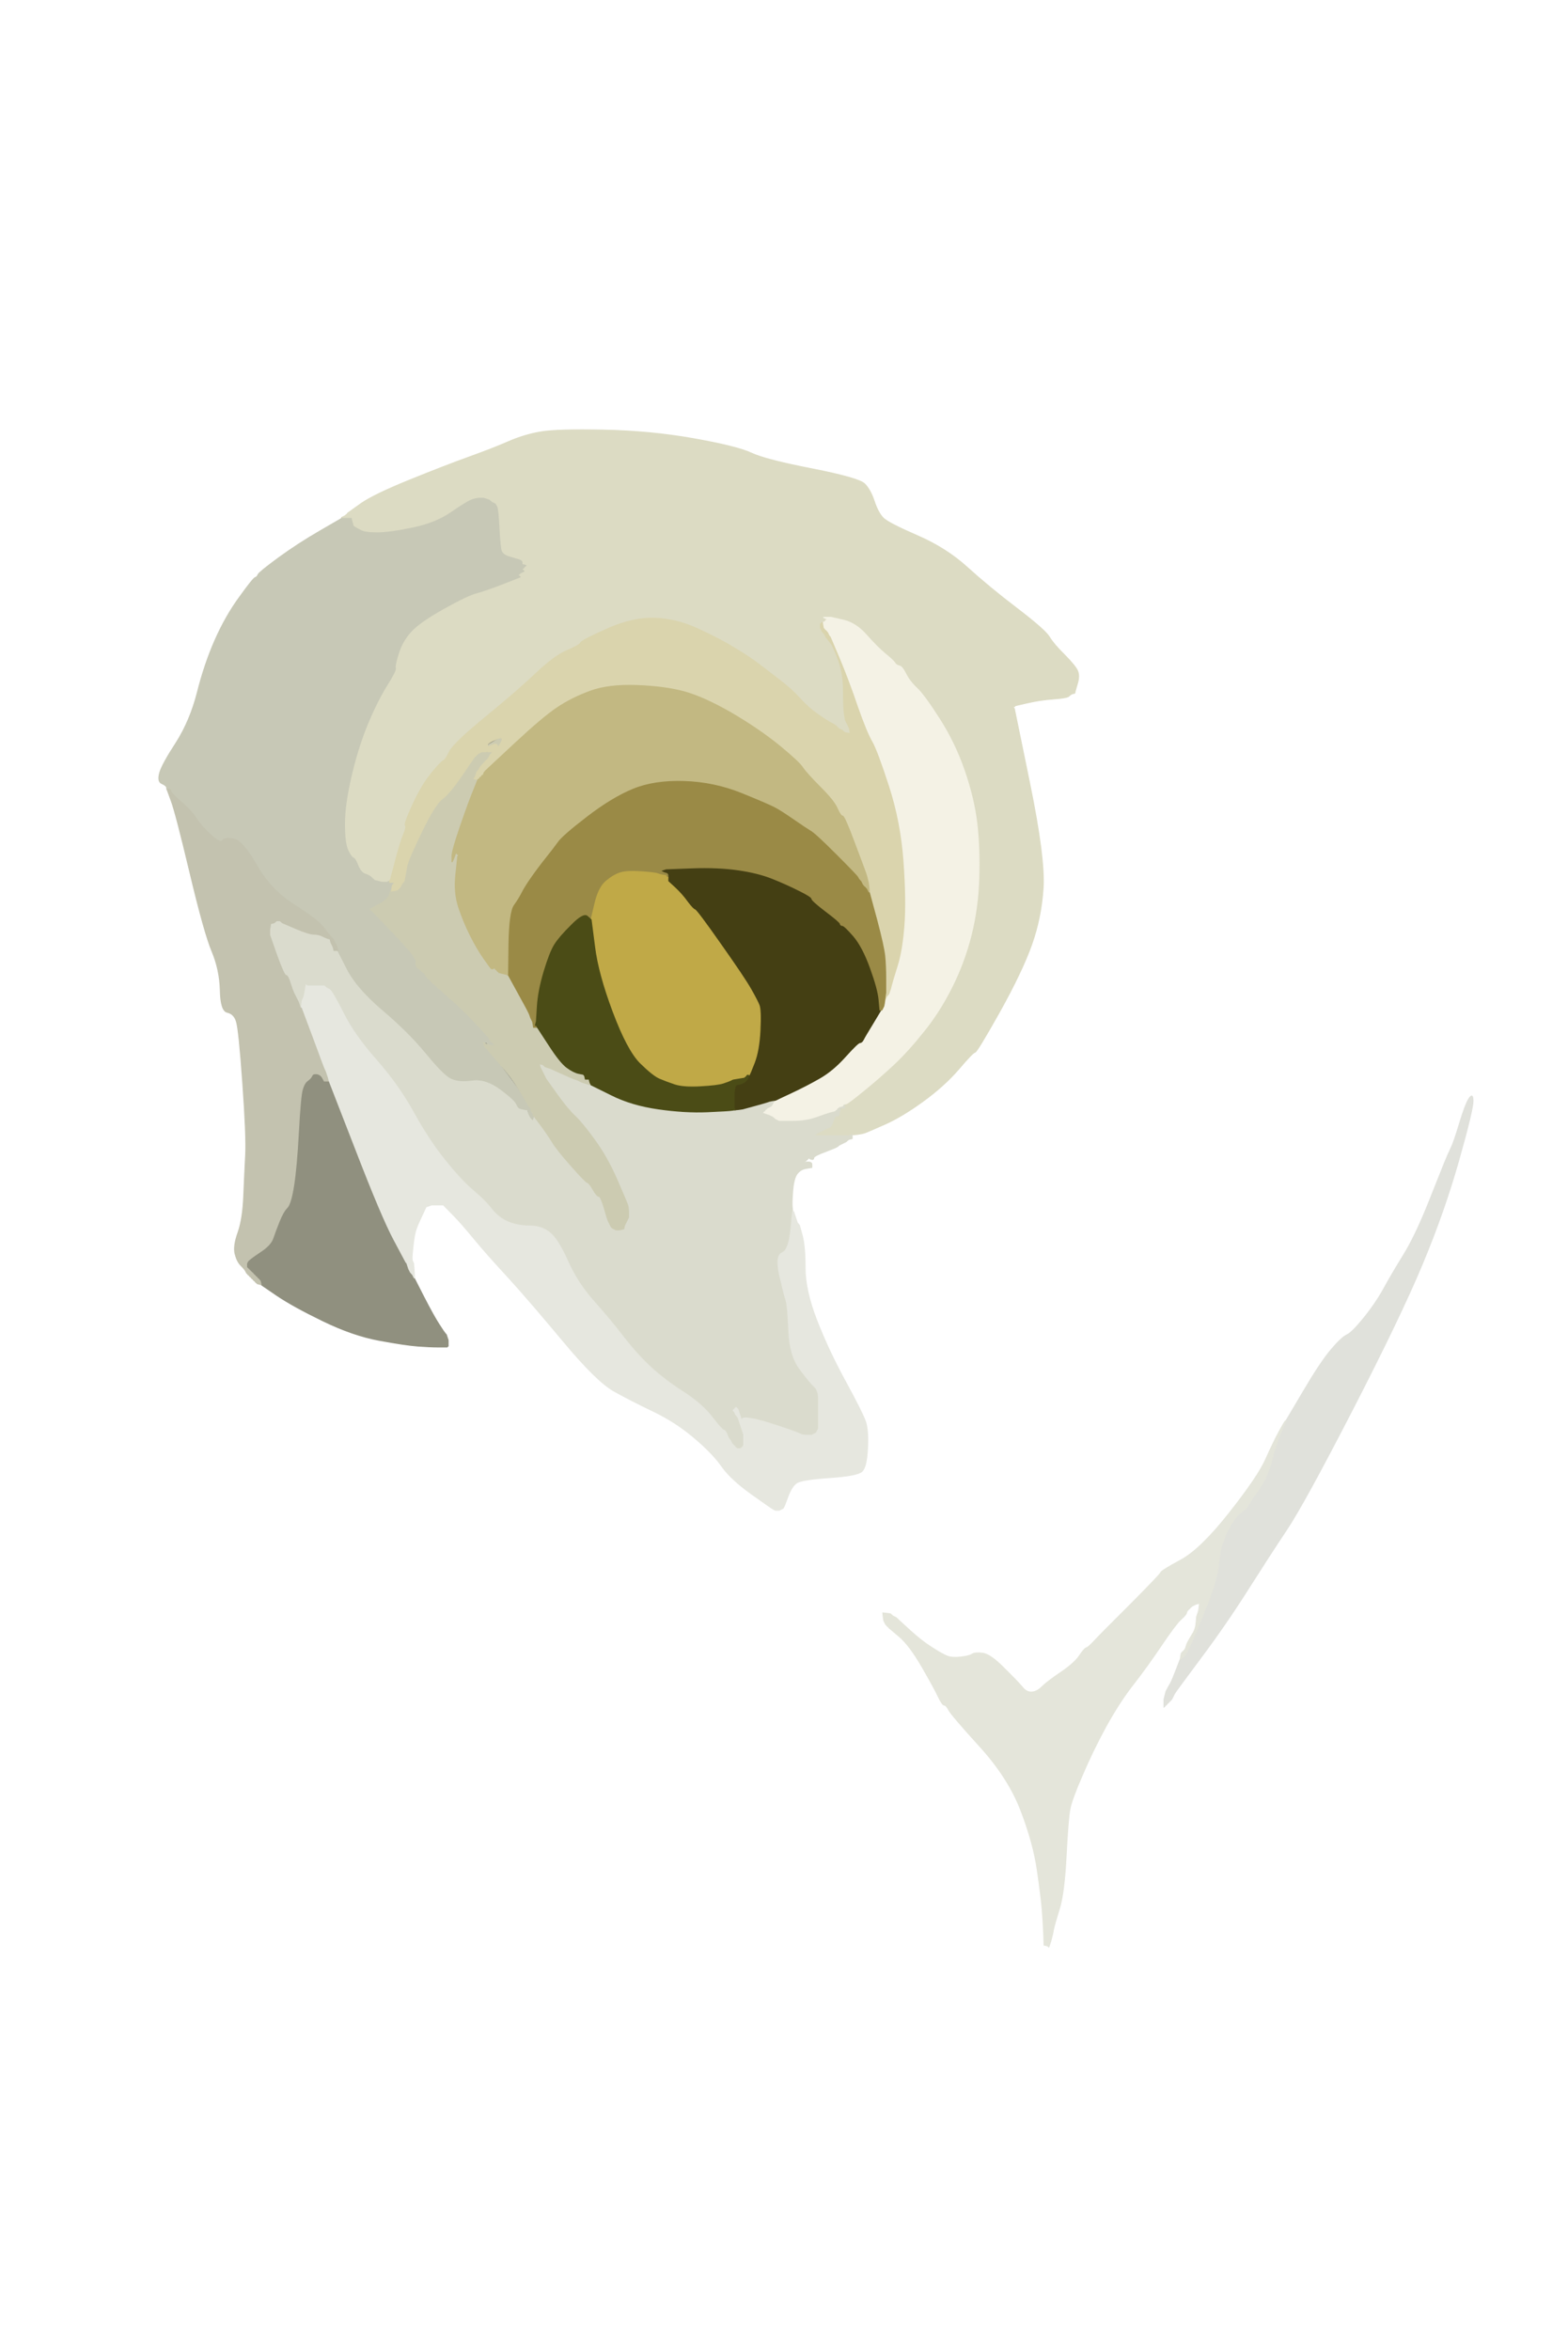
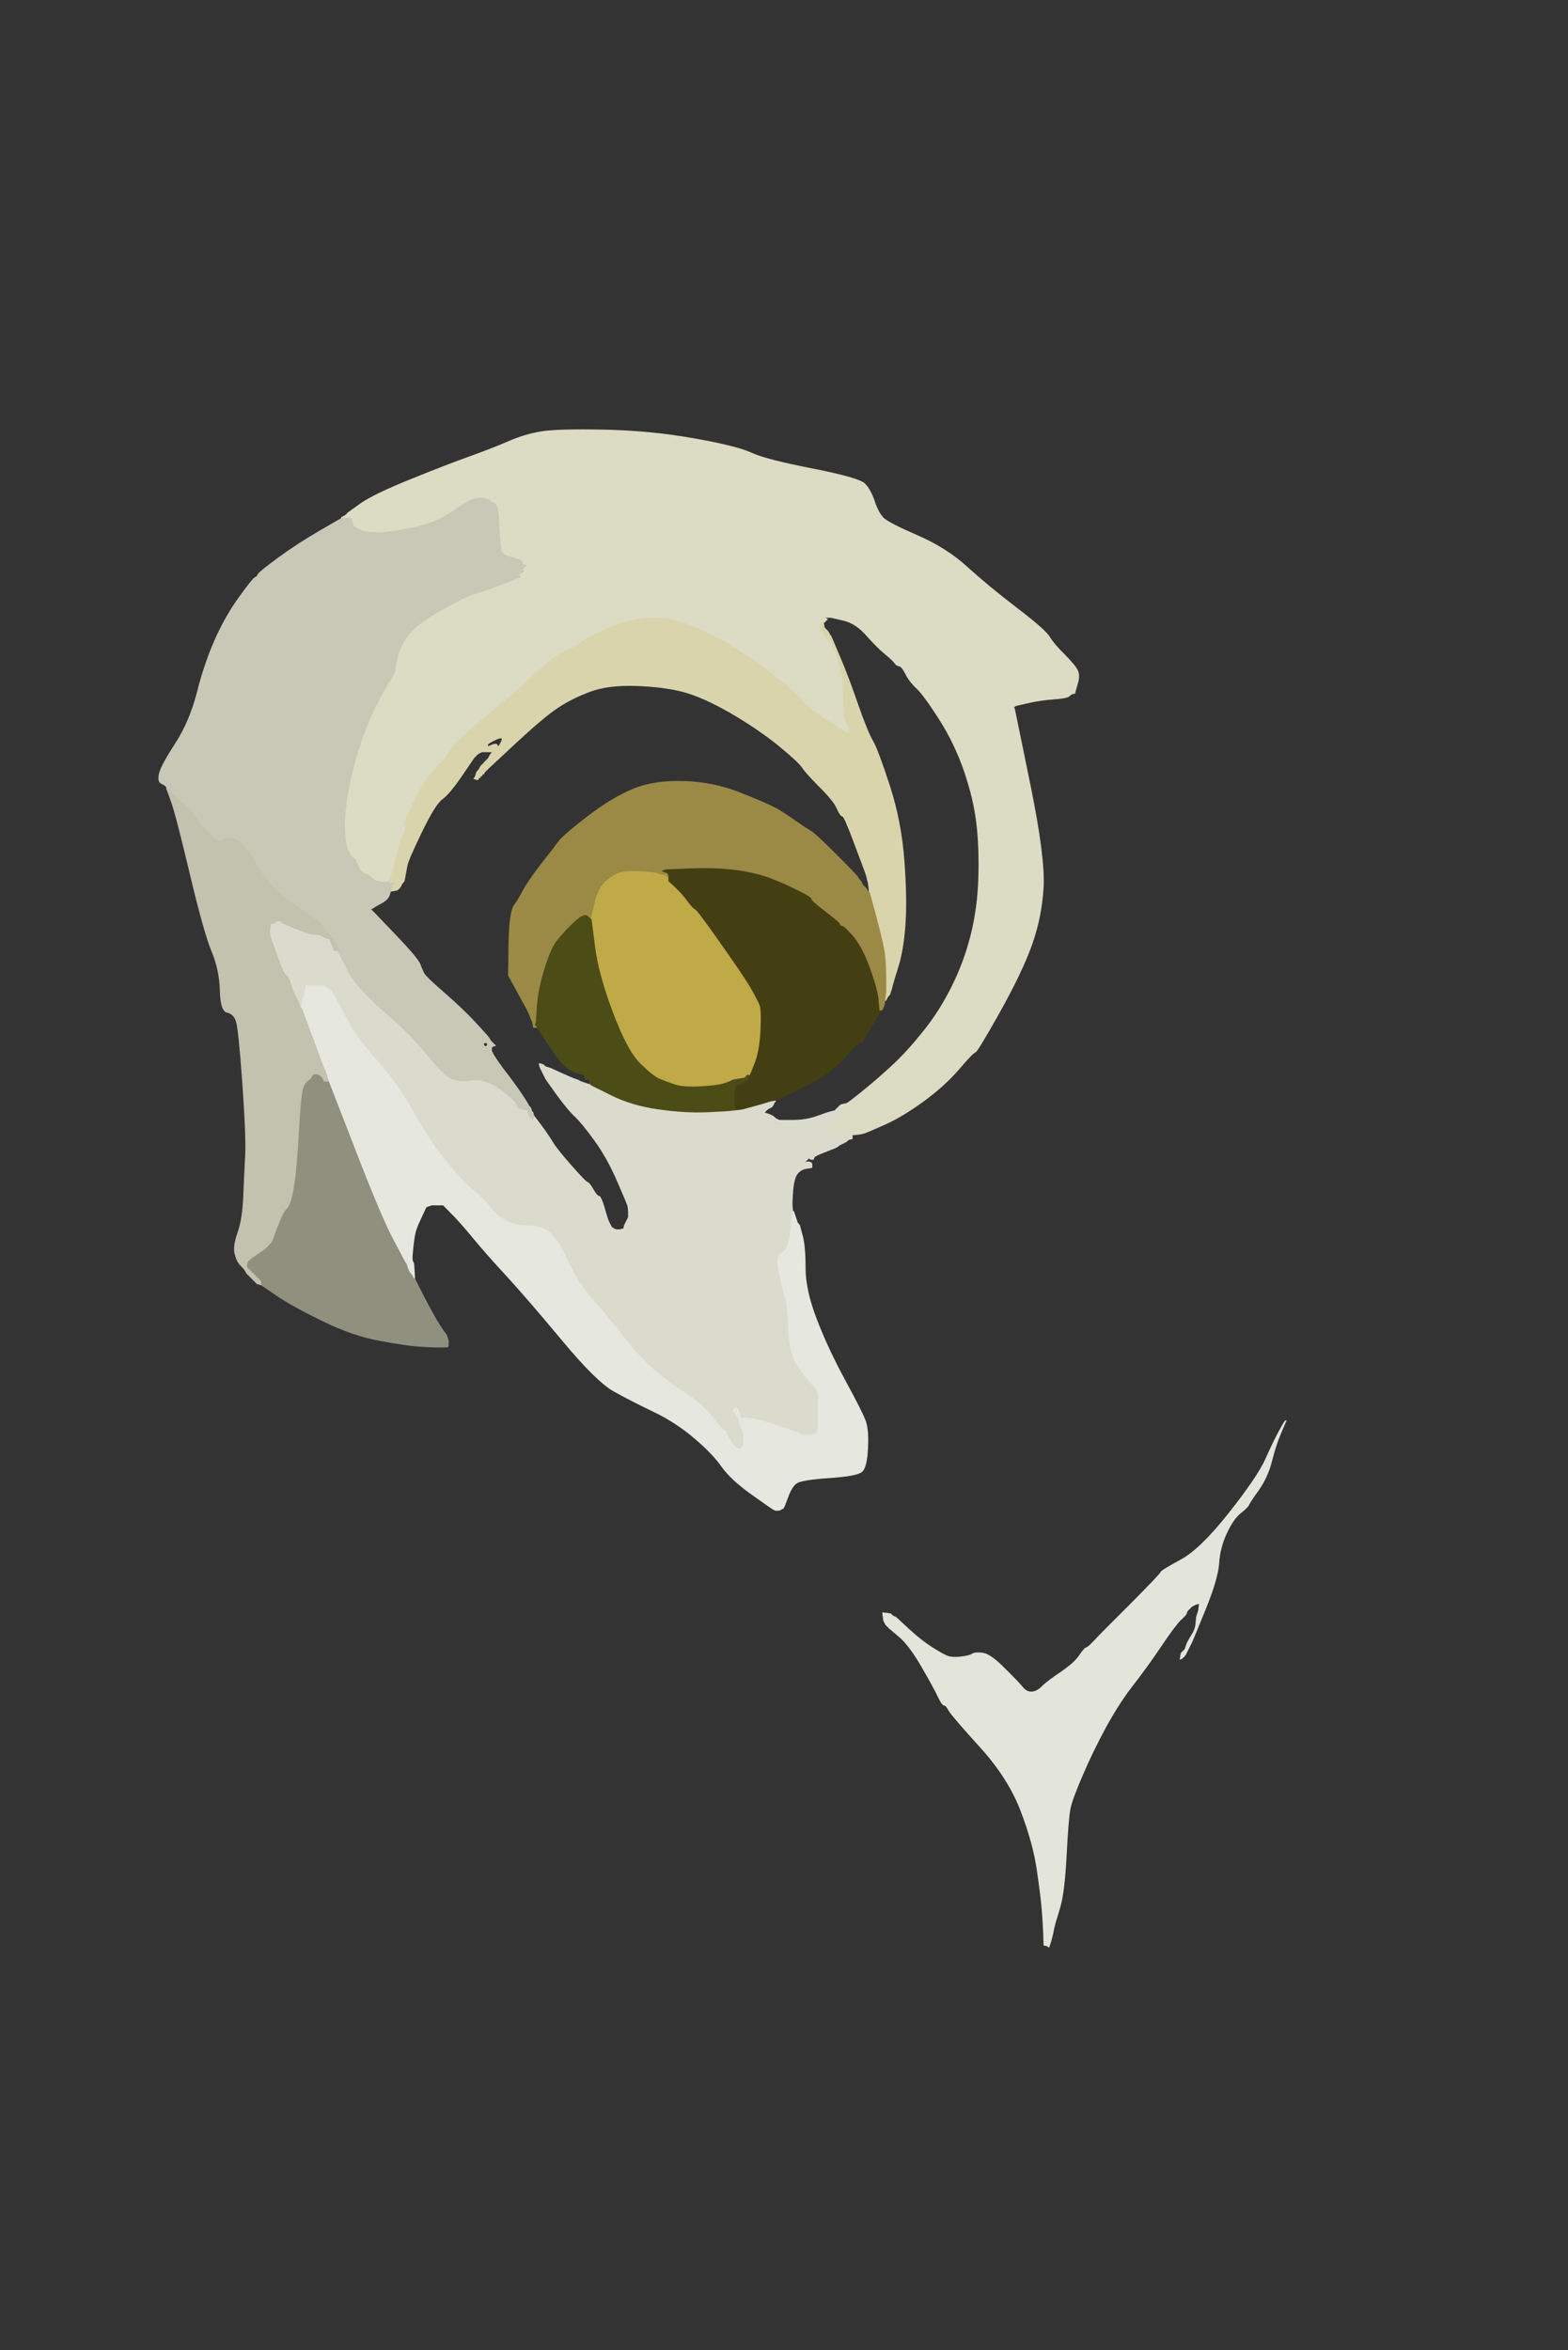
<svg xmlns="http://www.w3.org/2000/svg" width="817" height="1224">
  <rect width="100%" height="100%" fill="#333333" stroke="none" />
-   <path style="opacity:1;fill:#FFFFFF;fill-rule:evenodd;stroke:#FFFFFF;stroke-width:0.5px;stroke-linecap:butt;stroke-linejoin:miter;stroke-opacity:1;" d="M 0.0 612.0 L 0.0 0.0 L 408.5 0.0 L 817.0 0.0 L 817.0 612.0 L 817.0 1224.0 L 408.5 1224.0 L 0.0 1224.0 L 0.0 612.0 z  M 560.2 360.0 L 560.0 361.0 L 559.0 361.2 Q 558.0 361.5 557.0 362.5 Q 556.0 363.5 549.0 364.0 Q 542.0 364.5 535.5 366.0 L 529.0 367.5 L 528.8 367.8 L 528.5 368.0 L 528.2 368.2 L 528.0 368.5 L 528.2 368.8 L 528.5 369.0 L 536.5 408.0 Q 544.5 447.0 543.5 462.5 Q 542.5 478.0 537.5 492.0 Q 532.5 506.0 520.8 527.0 Q 509.0 548.0 508.0 548.0 Q 507.0 548.0 499.5 556.8 Q 492.0 565.5 481.0 573.5 Q 470.0 581.5 461.0 585.5 Q 452.0 589.5 450.5 590.0 Q 449.0 590.5 446.5 590.8 L 444.0 591.0 L 444.0 591.2 Q 444.0 591.5 443.5 591.8 L 443.0 592.0 L 442.8 592.5 Q 442.5 593.0 442.2 593.2 L 442.0 593.5 L 441.8 593.8 L 441.5 594.0 L 441.2 594.2 L 441.0 594.5 L 440.0 595.0 L 439.0 595.5 L 438.0 596.0 L 437.0 596.5 L 436.8 596.8 Q 436.5 597.0 436.2 597.2 Q 436.0 597.5 430.0 599.8 Q 424.0 602.0 424.0 603.0 Q 424.0 604.0 423.0 603.8 L 422.0 603.5 L 421.8 603.2 L 421.5 603.0 L 421.2 603.2 L 421.0 603.5 L 420.8 603.8 L 420.5 604.0 L 420.2 604.2 L 420.0 604.5 L 419.0 605.0 L 418.0 605.5 L 420.5 605.2 Q 423.0 605.0 423.0 606.5 L 423.0 608.0 L 420.0 608.5 Q 417.0 609.0 415.2 611.5 Q 413.5 614.0 413.0 620.5 Q 412.5 627.0 412.8 629.0 L 413.0 631.0 L 413.2 631.0 L 413.5 631.0 L 414.0 632.5 L 414.5 634.0 L 415.0 635.5 L 415.5 637.0 L 415.8 637.2 L 416.0 637.5 L 416.2 637.8 L 416.5 638.0 L 418.0 643.5 Q 419.5 649.0 419.5 660.5 Q 419.5 672.0 425.5 687.5 Q 431.5 703.0 440.5 719.5 Q 449.5 736.0 451.0 740.5 Q 452.5 745.0 452.0 754.5 Q 451.5 764.0 449.2 766.2 Q 447.0 768.5 432.5 769.5 Q 418.0 770.5 415.2 772.2 Q 412.5 774.0 410.5 779.5 Q 408.5 785.0 408.2 785.2 L 408.0 785.5 L 407.0 786.0 L 406.0 786.5 L 405.0 786.5 L 404.0 786.5 L 403.0 786.0 Q 402.0 785.5 391.5 778.0 Q 381.0 770.5 376.2 763.8 Q 371.5 757.0 361.8 748.8 Q 352.0 740.5 340.5 735.0 Q 329.0 729.5 320.0 724.5 Q 311.0 719.5 293.5 698.5 Q 276.0 677.5 264.8 665.2 Q 253.5 653.0 246.5 644.5 Q 239.5 636.0 235.2 631.8 L 231.0 627.5 L 228.0 627.5 L 225.0 627.5 L 223.5 628.0 L 222.0 628.5 L 219.8 633.2 Q 217.5 638.0 216.8 640.2 Q 216.0 642.5 215.5 646.5 Q 215.0 650.5 214.8 653.2 Q 214.5 656.0 215.0 657.0 L 215.5 658.0 L 215.8 662.0 L 216.0 666.0 L 221.0 675.8 Q 226.0 685.5 228.8 689.8 Q 231.5 694.0 231.8 694.2 L 232.0 694.5 L 232.2 694.8 L 232.5 695.0 L 233.0 696.5 L 233.5 698.0 L 233.5 699.5 L 233.5 701.0 L 233.2 701.2 L 233.0 701.5 L 228.5 701.5 Q 224.0 701.5 217.5 701.0 Q 211.0 700.5 197.5 698.0 Q 184.0 695.5 168.5 688.0 Q 153.0 680.5 144.5 674.8 L 136.0 669.0 L 135.5 668.8 Q 135.0 668.5 135.0 668.2 L 135.0 668.0 L 134.5 667.8 Q 134.0 667.5 134.0 667.2 L 134.0 667.0 L 133.5 666.8 Q 133.0 666.5 133.0 666.2 L 133.0 666.0 L 132.5 665.8 Q 132.0 665.5 132.0 665.2 L 132.0 665.0 L 131.5 664.8 Q 131.0 664.5 131.0 664.2 L 131.0 664.0 L 130.5 663.8 Q 130.0 663.5 130.0 663.2 L 130.0 663.0 L 129.5 662.8 Q 129.0 662.5 129.0 662.2 L 129.0 662.0 L 128.5 661.8 Q 128.0 661.5 125.8 659.2 Q 123.5 657.0 122.5 653.0 Q 121.5 649.0 124.0 642.0 Q 126.5 635.0 127.0 623.0 Q 127.5 611.0 128.0 601.5 Q 128.5 592.0 126.5 564.0 Q 124.5 536.0 123.2 532.0 Q 122.0 528.0 118.5 527.2 Q 115.0 526.5 114.8 515.8 Q 114.5 505.0 110.5 495.5 Q 106.5 486.0 99.0 454.5 Q 91.5 423.0 89.8 417.5 L 88.0 412.0 L 87.5 411.8 Q 87.0 411.5 87.0 411.2 L 87.0 411.0 L 86.8 410.0 Q 86.5 409.0 84.2 408.0 Q 82.0 407.0 83.2 402.5 Q 84.5 398.0 91.8 386.8 Q 99.0 375.5 102.8 360.8 Q 106.5 346.0 112.0 333.5 Q 117.5 321.0 124.8 311.0 Q 132.0 301.0 133.0 300.8 Q 134.0 300.5 134.5 299.2 Q 135.0 298.0 145.2 290.5 Q 155.5 283.0 166.8 276.5 L 178.0 270.0 L 178.0 269.8 L 178.0 269.5 L 179.0 269.0 L 180.0 268.5 L 180.2 268.2 L 180.5 268.0 L 180.8 267.8 L 181.0 267.5 L 181.2 267.2 L 181.5 267.0 L 188.2 262.2 Q 195.0 257.5 213.5 250.0 Q 232.0 242.5 244.5 238.0 Q 257.0 233.5 265.0 230.0 Q 273.0 226.5 281.5 225.0 Q 290.0 223.5 314.5 224.0 Q 339.0 224.5 361.5 228.5 Q 384.0 232.5 391.5 236.0 Q 399.0 239.5 423.2 244.2 Q 447.5 249.0 450.5 252.0 Q 453.5 255.0 455.5 261.0 Q 457.5 267.0 460.2 269.8 Q 463.0 272.5 478.0 279.0 Q 493.0 285.5 504.0 295.5 Q 515.0 305.5 529.8 316.8 Q 544.5 328.0 546.8 331.8 Q 549.0 335.5 554.8 341.2 Q 560.5 347.0 561.5 349.5 Q 562.5 352.0 561.5 355.5 Q 560.5 359.0 560.2 360.0 z  M 612.0 882.0 L 611.5 883.0 L 611.0 884.0 L 610.5 885.0 L 610.2 885.2 L 610.0 885.5 L 609.8 885.8 L 609.5 886.0 L 609.2 886.2 L 609.0 886.5 L 608.8 886.8 L 608.5 887.0 L 608.2 887.2 L 608.0 887.5 L 607.8 887.8 L 607.5 888.0 L 607.2 888.2 L 607.0 888.5 L 606.8 888.8 L 606.5 889.0 L 606.5 887.0 L 606.5 885.0 L 607.0 883.0 L 607.5 881.0 L 608.0 880.0 Q 608.5 879.0 609.8 876.8 Q 611.0 874.5 613.0 869.2 L 615.0 864.0 L 615.2 862.5 L 615.5 861.0 L 615.8 860.8 L 616.0 860.5 L 616.2 860.2 L 616.5 860.0 L 616.8 859.8 L 617.0 859.5 L 617.2 859.2 L 617.5 859.0 L 618.0 858.0 Q 618.5 857.0 618.8 857.0 L 619.0 857.0 L 619.2 856.0 Q 619.5 855.0 619.8 855.0 L 620.0 855.0 L 620.2 853.5 Q 620.5 852.0 621.8 850.2 Q 623.0 848.5 623.2 845.2 L 623.5 842.0 L 624.0 840.5 L 624.5 839.0 L 624.8 837.0 L 625.0 835.0 L 624.0 835.2 L 623.0 835.5 L 622.0 836.0 L 621.0 836.5 L 620.8 836.8 L 620.5 837.0 L 620.2 837.2 L 620.0 837.5 L 619.8 837.8 L 619.5 838.0 L 619.2 838.2 L 619.0 838.5 L 618.8 838.8 L 618.5 839.0 L 618.2 840.0 Q 618.0 841.0 615.2 843.5 Q 612.5 846.0 605.2 856.8 Q 598.0 867.5 590.8 876.8 Q 583.5 886.0 576.2 899.2 Q 569.0 912.5 563.8 924.8 Q 558.5 937.0 557.5 942.0 Q 556.5 947.0 555.5 966.5 Q 554.5 986.0 552.0 994.0 Q 549.5 1002.0 549.0 1004.5 L 548.5 1007.0 L 548.0 1009.0 L 547.5 1011.0 L 547.0 1012.5 L 546.5 1014.0 L 546.2 1013.8 L 546.0 1013.5 L 545.0 1013.2 L 544.0 1013.0 L 543.8 1006.5 Q 543.5 1000.0 543.0 994.0 Q 542.5 988.0 540.5 974.0 Q 538.5 960.0 532.0 943.0 Q 525.5 926.0 510.8 909.8 Q 496.0 893.5 494.5 890.8 Q 493.0 888.0 492.0 888.0 Q 491.0 888.0 489.0 883.8 Q 487.0 879.5 480.5 868.2 Q 474.0 857.0 468.8 852.5 L 463.5 848.0 L 463.2 847.8 L 463.0 847.5 L 462.8 847.2 L 462.5 847.0 L 462.2 846.8 L 462.0 846.5 L 461.8 846.2 L 461.5 846.0 L 461.0 845.0 L 460.5 844.0 L 460.2 842.0 L 460.0 840.0 L 462.0 840.2 L 464.0 840.5 L 464.2 840.8 L 464.5 841.0 L 464.8 841.2 L 465.0 841.5 L 466.0 842.0 L 467.0 842.5 L 467.2 842.8 L 467.5 843.0 L 467.8 843.2 L 468.0 843.5 L 474.0 849.0 Q 480.0 854.5 485.5 858.0 Q 491.0 861.5 493.5 862.5 Q 496.0 863.5 500.5 863.0 Q 505.0 862.5 506.5 861.5 Q 508.0 860.5 512.0 861.0 Q 516.0 861.5 523.2 868.8 Q 530.5 876.0 532.8 878.8 Q 535.0 881.5 537.8 881.2 Q 540.5 881.0 543.2 878.2 Q 546.0 875.5 553.0 870.8 Q 560.0 866.0 562.5 862.2 Q 565.0 858.5 566.0 858.2 Q 567.0 858.0 570.0 854.8 Q 573.0 851.5 588.8 835.8 Q 604.5 820.0 604.8 819.0 Q 605.0 818.0 615.2 812.5 Q 625.5 807.0 640.5 788.0 Q 655.5 769.0 659.5 760.0 Q 663.5 751.0 666.5 745.5 Q 669.5 740.0 669.8 740.0 L 670.0 740.0 L 679.0 724.8 Q 688.0 709.5 693.5 703.0 Q 699.0 696.5 701.8 695.2 Q 704.5 694.0 710.8 686.2 Q 717.0 678.5 721.2 670.8 Q 725.5 663.0 731.2 653.8 Q 737.0 644.5 743.8 627.8 Q 750.5 611.0 752.5 606.0 Q 754.5 601.0 756.0 598.0 Q 757.5 595.0 760.5 585.0 Q 763.5 575.0 765.5 572.0 Q 767.5 569.0 767.5 573.5 Q 767.5 578.0 760.0 604.5 Q 752.5 631.0 741.0 658.5 Q 729.5 686.0 704.5 734.5 Q 679.5 783.0 670.5 796.5 Q 661.5 810.0 650.2 827.8 Q 639.0 845.5 625.8 863.2 Q 612.5 881.0 612.0 882.0 z  " />
  <path style="opacity:1;fill:#DCDBC3;fill-rule:evenodd;stroke:#DCDBC3;stroke-width:0.5px;stroke-linecap:butt;stroke-linejoin:miter;stroke-opacity:1;" d="M 560.2 360.0 L 560.0 361.0 L 559.0 361.2 Q 558.0 361.5 557.0 362.5 Q 556.0 363.5 549.0 364.0 Q 542.0 364.5 535.5 366.0 L 529.0 367.5 L 528.8 367.8 L 528.5 368.0 L 528.2 368.2 L 528.0 368.5 L 528.2 368.8 L 528.5 369.0 L 536.5 408.0 Q 544.5 447.0 543.5 462.5 Q 542.5 478.0 537.5 492.0 Q 532.5 506.0 520.8 527.0 Q 509.0 548.0 508.0 548.0 Q 507.0 548.0 499.5 556.8 Q 492.0 565.5 481.0 573.5 Q 470.0 581.5 461.0 585.5 Q 452.0 589.5 450.5 590.0 Q 449.0 590.5 446.5 590.8 L 444.0 591.0 L 443.8 591.0 Q 443.5 591.0 443.2 591.5 L 443.0 592.0 L 433.5 591.8 L 424.0 591.5 L 424.2 591.2 L 424.5 591.0 L 424.8 590.8 L 425.0 590.5 L 426.0 590.0 L 427.0 589.5 L 428.0 589.0 L 429.0 588.5 L 430.0 588.0 Q 431.0 587.5 432.0 587.2 Q 433.0 587.0 434.0 584.2 L 435.0 581.5 L 436.0 581.2 L 437.0 581.0 L 437.2 580.0 L 437.5 579.0 L 438.0 578.0 Q 438.5 577.0 438.8 576.5 L 439.0 576.0 L 439.5 575.8 Q 440.0 575.5 440.0 575.2 L 440.0 575.0 L 441.0 574.8 Q 442.0 574.5 450.0 568.0 Q 458.0 561.5 465.5 554.5 Q 473.0 547.5 481.2 537.2 Q 489.5 527.0 496.0 514.0 Q 502.5 501.0 506.0 487.0 Q 509.5 473.0 510.0 457.5 Q 510.5 442.0 509.0 429.0 Q 507.5 416.0 502.5 401.5 Q 497.5 387.0 489.5 374.5 Q 481.5 362.0 477.8 358.5 Q 474.0 355.0 472.0 351.0 Q 470.0 347.0 468.5 346.8 Q 467.0 346.5 466.2 345.2 Q 465.5 344.0 461.2 340.5 Q 457.0 337.0 451.5 330.8 Q 446.0 324.5 439.5 323.0 L 433.0 321.5 L 431.0 321.5 L 429.0 321.5 L 430.0 322.0 L 431.0 322.5 L 430.8 322.8 L 430.5 323.0 L 430.2 323.2 L 430.0 323.5 L 429.8 323.8 L 429.5 324.0 L 429.2 324.0 L 429.0 324.0 L 428.5 324.2 L 428.0 324.5 L 427.8 324.8 L 427.5 325.0 L 427.5 326.0 L 427.5 327.0 L 428.0 328.0 L 428.5 329.0 L 428.8 329.2 L 429.0 329.5 L 429.2 329.8 L 429.5 330.0 L 430.0 331.0 L 430.5 332.0 L 430.8 332.2 L 431.0 332.5 L 432.8 334.8 Q 434.5 337.0 437.0 344.0 Q 439.5 351.0 439.5 360.0 Q 439.5 369.0 440.0 372.0 L 440.5 375.0 L 441.0 376.0 L 441.5 377.0 L 442.0 378.0 L 442.5 379.0 L 443.0 380.5 L 443.5 382.0 L 443.8 383.0 L 444.0 384.0 L 443.0 384.0 L 442.0 384.0 L 442.0 383.0 L 442.0 382.0 L 441.0 381.8 L 440.0 381.5 L 439.8 381.2 L 439.5 381.0 L 439.2 380.8 L 439.0 380.5 L 438.0 380.0 L 437.0 379.5 L 436.8 379.2 L 436.5 379.0 L 436.2 378.8 L 436.0 378.5 L 435.8 378.2 L 435.5 378.0 L 435.2 377.8 Q 435.0 377.5 433.0 376.5 Q 431.0 375.5 426.0 372.0 Q 421.0 368.5 416.8 363.8 Q 412.5 359.0 406.2 354.2 Q 400.0 349.5 395.5 346.0 Q 391.0 342.5 383.2 337.8 Q 375.5 333.0 364.2 327.8 Q 353.0 322.5 341.5 322.0 Q 330.0 321.5 316.5 327.5 Q 303.0 333.5 302.5 334.8 Q 302.0 336.0 295.5 338.8 Q 289.0 341.5 279.2 350.8 Q 269.5 360.0 253.0 373.5 Q 236.5 387.0 234.2 391.5 Q 232.0 396.0 231.0 396.2 Q 230.0 396.5 225.0 402.5 Q 220.0 408.5 215.5 418.2 Q 211.0 428.0 212.0 428.2 Q 213.0 428.5 210.8 433.8 Q 208.5 439.0 206.0 448.5 L 203.5 458.0 L 203.2 458.5 L 203.0 459.0 L 202.8 459.0 L 202.5 459.0 L 202.2 459.2 L 202.0 459.5 L 200.5 459.5 L 199.0 459.5 L 197.0 459.0 L 195.0 458.5 L 194.8 458.2 Q 194.5 458.0 193.5 457.0 Q 192.5 456.0 190.2 455.2 Q 188.0 454.5 186.5 450.8 Q 185.0 447.0 184.0 446.8 Q 183.0 446.5 181.2 442.8 Q 179.5 439.0 179.5 429.0 Q 179.5 419.0 183.0 404.0 Q 186.5 389.0 191.5 377.0 Q 196.5 365.0 201.5 357.0 Q 206.5 349.0 206.0 348.0 Q 205.5 347.0 207.5 340.5 Q 209.5 334.0 214.0 329.0 Q 218.5 324.0 231.0 317.0 Q 243.5 310.0 248.2 308.8 Q 253.0 307.5 262.0 304.0 L 271.0 300.5 L 270.8 300.2 L 270.5 300.0 L 270.2 299.8 L 270.0 299.5 L 270.2 299.2 L 270.5 299.0 L 270.8 298.8 L 271.0 298.5 L 272.0 298.0 L 273.0 297.5 L 272.8 297.2 L 272.5 297.0 L 272.2 296.8 L 272.0 296.5 L 272.2 296.2 L 272.5 296.0 L 272.8 295.8 L 273.0 295.5 L 273.2 295.2 L 273.5 295.0 L 273.8 294.8 L 274.0 294.5 L 273.0 294.2 L 272.0 294.0 L 272.0 293.0 Q 272.0 292.0 270.2 291.5 Q 268.5 291.0 265.2 290.0 Q 262.0 289.0 261.2 287.0 Q 260.5 285.0 260.0 275.0 Q 259.5 265.0 258.8 263.8 L 258.0 262.5 L 257.0 262.0 L 256.0 261.5 L 255.8 261.2 L 255.5 261.0 L 255.2 260.8 L 255.0 260.5 L 253.5 260.0 L 252.0 259.5 L 250.0 259.5 Q 248.0 259.5 245.5 260.5 Q 243.0 261.5 235.0 267.0 Q 227.0 272.5 215.0 275.0 Q 203.0 277.5 196.5 277.5 Q 190.0 277.5 187.8 276.2 Q 185.5 275.0 184.8 274.5 L 184.0 274.0 L 183.8 273.0 L 183.5 272.0 L 183.2 271.0 L 183.0 270.0 L 180.5 270.0 L 178.0 270.0 L 178.0 269.8 L 178.0 269.5 L 179.0 269.0 L 180.0 268.5 L 180.2 268.2 L 180.5 268.0 L 180.8 267.8 L 181.0 267.5 L 181.2 267.2 L 181.5 267.0 L 188.2 262.2 Q 195.0 257.5 213.5 250.0 Q 232.0 242.5 244.5 238.0 Q 257.0 233.5 265.0 230.0 Q 273.0 226.5 281.5 225.0 Q 290.0 223.5 314.5 224.0 Q 339.0 224.5 361.5 228.5 Q 384.0 232.5 391.5 236.0 Q 399.0 239.5 423.2 244.2 Q 447.5 249.0 450.5 252.0 Q 453.5 255.0 455.5 261.0 Q 457.5 267.0 460.2 269.8 Q 463.0 272.5 478.0 279.0 Q 493.0 285.5 504.0 295.5 Q 515.0 305.5 529.8 316.8 Q 544.5 328.0 546.8 331.8 Q 549.0 335.5 554.8 341.2 Q 560.5 347.0 561.5 349.5 Q 562.5 352.0 561.5 355.5 Q 560.5 359.0 560.2 360.0 z  " />
  <path style="opacity:1;fill:#DADBCD;fill-rule:evenodd;stroke:#DADBCD;stroke-width:0.5px;stroke-linecap:butt;stroke-linejoin:miter;stroke-opacity:1;" d="M 143.8 479.8 L 144.0 479.5 L 145.0 479.5 L 146.0 479.5 L 146.2 479.8 L 146.5 480.0 L 146.8 480.2 L 147.0 480.5 L 154.0 483.5 Q 161.0 486.5 163.5 486.5 Q 166.0 486.5 168.0 487.5 Q 170.0 488.5 171.0 488.8 L 172.0 489.0 L 172.2 490.0 L 172.5 491.0 L 173.0 492.0 L 173.5 493.0 L 173.8 493.2 Q 174.0 493.5 174.5 493.8 L 175.0 494.0 L 175.0 494.2 Q 175.0 494.5 175.5 494.8 L 176.0 495.0 L 181.0 504.8 Q 186.0 514.5 199.2 525.8 Q 212.5 537.0 221.8 548.2 Q 231.0 559.5 235.0 561.5 Q 239.0 563.5 246.0 562.5 Q 253.0 561.5 260.8 567.2 Q 268.5 573.0 268.8 574.0 Q 269.0 575.0 271.5 575.5 Q 274.0 576.0 274.5 578.0 Q 275.0 580.0 276.0 579.8 L 277.0 579.5 L 277.0 579.2 L 277.0 579.0 L 277.2 579.0 Q 277.5 579.0 277.8 580.0 L 278.0 581.0 L 281.8 586.0 Q 285.5 591.0 287.8 594.8 Q 290.0 598.5 297.5 607.0 Q 305.0 615.5 306.0 615.8 Q 307.0 616.0 309.0 619.5 Q 311.0 623.0 312.0 623.0 Q 313.0 623.0 314.8 629.0 Q 316.5 635.0 317.0 636.0 L 317.5 637.0 L 318.0 638.0 L 318.5 639.0 L 318.8 639.2 L 319.0 639.5 L 320.0 640.0 L 321.0 640.5 L 322.0 640.5 L 323.0 640.5 L 324.0 640.2 L 325.0 640.0 L 325.2 639.0 L 325.5 638.0 L 326.0 637.0 L 326.5 636.0 L 327.0 635.0 L 327.5 634.0 L 327.5 631.5 Q 327.5 629.0 327.0 627.5 Q 326.5 626.0 321.5 614.5 Q 316.5 603.0 310.0 594.0 Q 303.5 585.0 299.8 581.5 Q 296.0 578.0 290.2 570.0 L 284.5 562.0 L 284.0 561.0 L 283.5 560.0 L 283.0 559.0 L 282.5 558.0 L 282.0 557.0 L 281.5 556.0 L 281.2 555.0 L 281.0 554.0 L 282.0 554.2 L 283.0 554.5 L 283.2 554.8 L 283.5 555.0 L 283.8 555.2 L 284.0 555.5 L 285.5 556.0 L 287.0 556.5 L 292.5 559.0 Q 298.0 561.5 299.5 562.0 L 301.0 562.5 L 302.0 563.0 L 303.0 563.5 L 304.5 564.0 L 306.0 564.5 L 307.0 564.8 L 308.0 565.0 L 318.5 570.2 Q 329.0 575.5 343.0 577.5 Q 357.0 579.5 368.5 579.0 Q 380.0 578.5 381.5 578.2 L 383.0 578.0 L 385.0 577.8 L 387.0 577.5 L 392.5 576.0 Q 398.0 574.5 399.5 574.0 L 401.0 573.5 L 402.5 573.2 L 404.0 573.0 L 404.0 573.2 L 404.0 573.5 L 403.8 573.8 L 403.5 574.0 L 403.0 575.0 L 402.5 576.0 L 402.2 576.2 L 402.0 576.5 L 401.0 577.0 L 400.0 577.5 L 399.8 577.8 L 399.5 578.0 L 399.2 578.2 L 399.0 578.5 L 398.8 578.8 L 398.5 579.0 L 398.2 579.2 L 398.0 579.5 L 399.5 580.0 L 401.0 580.5 L 402.0 581.0 L 403.0 581.5 L 403.2 581.8 L 403.5 582.0 L 403.8 582.2 L 404.0 582.5 L 405.0 583.0 L 406.0 583.5 L 413.0 583.5 Q 420.0 583.5 425.5 581.5 Q 431.0 579.5 433.0 579.0 L 435.0 578.5 L 435.2 578.2 L 435.5 578.0 L 435.8 577.8 L 436.0 577.5 L 436.2 577.2 L 436.5 577.0 L 436.8 576.8 L 437.0 576.5 L 437.2 576.2 L 437.5 576.0 L 437.8 575.8 L 438.0 575.5 L 439.0 575.2 L 440.0 575.0 L 440.0 576.0 L 440.0 577.0 L 439.0 577.0 L 438.0 577.0 L 437.8 578.0 L 437.5 579.0 L 437.2 580.0 L 437.0 581.0 L 436.0 581.2 L 435.0 581.5 L 434.0 584.2 Q 433.0 587.0 432.0 587.2 Q 431.0 587.5 430.0 588.0 L 429.0 588.5 L 428.0 589.0 L 427.0 589.5 L 426.0 590.0 L 425.0 590.5 L 424.8 590.8 L 424.5 591.0 L 424.2 591.2 L 424.0 591.5 L 433.0 591.5 L 442.0 591.5 L 443.0 591.2 L 444.0 591.0 L 444.0 592.0 L 444.0 593.0 L 443.0 593.2 L 442.0 593.5 L 441.8 593.8 L 441.5 594.0 L 441.2 594.2 L 441.0 594.5 L 440.0 595.0 L 439.0 595.5 L 438.0 596.0 L 437.0 596.5 L 436.8 596.8 Q 436.5 597.0 436.2 597.2 Q 436.0 597.5 430.0 599.8 Q 424.0 602.0 424.0 603.0 Q 424.0 604.0 423.0 603.8 L 422.0 603.5 L 421.8 603.2 L 421.5 603.0 L 421.2 603.2 L 421.0 603.5 L 420.8 603.8 L 420.5 604.0 L 420.2 604.2 L 420.0 604.5 L 419.0 605.0 L 418.0 605.5 L 420.5 605.2 Q 423.0 605.0 423.0 606.5 L 423.0 608.0 L 420.0 608.5 Q 417.0 609.0 415.2 611.5 Q 413.5 614.0 413.0 620.5 Q 412.5 627.0 412.8 629.0 L 413.0 631.0 L 412.0 641.0 Q 411.0 651.0 407.5 652.5 Q 404.0 654.0 406.2 664.0 Q 408.5 674.0 409.5 677.0 Q 410.5 680.0 411.0 693.0 Q 411.5 706.0 416.8 713.0 Q 422.0 720.0 424.2 722.0 Q 426.5 724.0 426.5 728.5 Q 426.5 733.0 426.5 738.5 L 426.5 744.0 L 426.0 745.0 L 425.5 746.0 L 425.2 746.2 L 425.0 746.5 L 424.0 747.0 L 423.0 747.5 L 420.5 747.5 Q 418.0 747.5 416.8 746.8 Q 415.5 746.0 405.8 742.8 Q 396.0 739.5 391.5 738.8 Q 387.0 738.0 386.8 739.0 L 386.5 740.0 L 386.0 738.5 L 385.5 737.0 L 385.0 735.5 L 384.5 734.0 L 384.2 733.8 L 384.0 733.5 L 383.8 733.2 L 383.5 733.0 L 383.2 733.2 L 383.0 733.5 L 382.8 733.8 L 382.5 734.0 L 382.2 734.2 L 382.0 734.5 L 382.2 734.8 L 382.5 735.0 L 383.0 736.0 L 383.5 737.0 L 383.8 737.2 L 384.0 737.5 L 384.2 737.8 L 384.5 738.0 L 385.5 741.0 Q 386.5 744.0 387.0 745.5 L 387.5 747.0 L 387.5 750.0 L 387.5 753.0 L 387.2 753.2 L 387.0 753.5 L 386.8 753.8 L 386.5 754.0 L 386.2 754.2 L 386.0 754.5 L 385.0 754.5 L 384.0 754.5 L 383.8 754.2 L 383.5 754.0 L 383.2 753.8 L 383.0 753.5 L 382.8 753.2 L 382.5 753.0 L 382.2 752.8 L 382.0 752.5 L 381.8 752.2 L 381.5 752.0 L 381.0 751.0 L 380.5 750.0 L 380.2 749.8 L 380.0 749.5 L 379.8 749.2 Q 379.5 749.0 378.8 747.0 Q 378.0 745.0 377.0 744.8 Q 376.0 744.5 370.8 737.8 Q 365.5 731.0 355.8 724.8 Q 346.0 718.5 339.0 712.0 Q 332.0 705.5 325.2 696.8 Q 318.5 688.0 309.8 678.2 Q 301.0 668.5 295.8 656.8 Q 290.5 645.0 286.2 641.8 Q 282.0 638.5 276.0 638.5 Q 270.0 638.5 265.0 636.5 Q 260.0 634.5 256.2 629.8 Q 252.5 625.0 246.2 619.8 Q 240.0 614.5 231.8 604.2 Q 223.5 594.0 215.5 579.5 Q 207.5 565.0 196.0 552.0 Q 184.5 539.0 178.8 527.5 Q 173.0 516.0 171.5 515.2 L 170.0 514.5 L 169.8 514.2 L 169.5 514.0 L 169.2 513.8 L 169.0 513.5 L 167.5 513.5 L 166.0 513.5 L 163.0 513.5 L 160.0 513.5 L 159.8 513.2 L 159.5 513.0 L 159.0 516.0 Q 158.5 519.0 158.0 520.0 L 157.5 521.0 L 157.2 523.0 L 157.0 525.0 L 156.8 525.0 L 156.5 525.0 L 156.0 523.5 L 155.5 522.0 L 155.0 521.0 L 154.5 520.0 L 154.0 519.0 L 153.5 518.0 L 153.0 517.0 Q 152.5 516.0 151.2 512.0 Q 150.0 508.0 149.0 508.0 Q 148.0 508.0 144.2 497.5 L 140.5 487.0 L 140.5 485.5 L 140.5 484.0 L 140.8 482.5 L 141.0 481.0 L 142.0 480.8 L 143.0 480.5 L 143.2 480.2 L 143.5 480.0 L 143.8 479.8 z  M 277.2 582.2 Q 277.5 582.0 277.8 582.2 Q 278.0 582.5 277.5 582.5 L 277.0 582.5 L 277.2 582.2 z  " />
  <path style="opacity:1;fill:#C7C8B6;fill-rule:evenodd;stroke:#C7C8B6;stroke-width:0.5px;stroke-linecap:butt;stroke-linejoin:miter;stroke-opacity:1;" d="M 250.0 259.5 L 252.0 259.5 L 253.5 260.0 L 255.0 260.5 L 255.2 260.8 L 255.5 261.0 L 255.8 261.2 L 256.0 261.5 L 257.0 262.0 L 258.0 262.5 L 258.8 263.8 Q 259.5 265.0 260.0 275.0 Q 260.5 285.0 261.2 287.0 Q 262.0 289.0 265.2 290.0 Q 268.5 291.0 270.2 291.5 Q 272.0 292.0 272.0 293.0 L 272.0 294.0 L 273.0 294.2 L 274.0 294.5 L 273.8 294.8 L 273.5 295.0 L 273.2 295.2 L 273.0 295.5 L 272.8 295.8 L 272.5 296.0 L 272.2 296.2 L 272.0 296.5 L 272.2 296.8 L 272.5 297.0 L 272.8 297.2 L 273.0 297.5 L 272.0 298.0 L 271.0 298.5 L 270.8 298.8 L 270.5 299.0 L 270.2 299.2 L 270.0 299.5 L 270.2 299.8 L 270.5 300.0 L 270.8 300.2 L 271.0 300.5 L 262.0 304.0 Q 253.0 307.5 248.2 308.8 Q 243.5 310.0 231.0 317.0 Q 218.5 324.0 214.0 329.0 Q 209.5 334.0 207.5 340.5 Q 205.5 347.0 206.0 348.0 Q 206.5 349.0 201.5 357.0 Q 196.5 365.0 191.5 377.0 Q 186.5 389.0 183.0 404.0 Q 179.5 419.0 179.5 429.0 Q 179.5 439.0 181.2 442.8 Q 183.0 446.5 184.0 446.8 Q 185.0 447.0 186.5 450.8 Q 188.0 454.5 190.2 455.2 Q 192.5 456.0 193.5 457.0 Q 194.5 458.0 194.8 458.2 L 195.0 458.5 L 197.0 459.0 L 199.0 459.5 L 200.5 459.5 L 202.0 459.5 L 202.2 459.2 L 202.5 459.0 L 202.8 459.0 L 203.0 459.0 L 203.0 459.2 L 203.0 459.5 L 203.5 459.5 L 204.0 459.5 L 205.0 459.5 L 206.0 459.5 L 205.8 459.8 L 205.5 460.0 L 205.2 460.2 L 205.0 460.5 L 204.8 460.8 L 204.5 461.0 L 204.2 462.5 L 204.0 464.0 L 203.8 464.0 L 203.5 464.0 L 202.8 466.2 Q 202.0 468.5 198.8 470.2 Q 195.5 472.0 195.2 472.2 L 195.0 472.5 L 194.0 473.0 L 193.0 473.5 L 193.2 473.8 L 193.5 474.0 L 193.8 474.2 L 194.0 474.5 L 194.2 474.8 L 194.5 475.0 L 194.8 475.2 L 195.0 475.5 L 206.2 487.2 Q 217.5 499.0 218.8 502.2 Q 220.0 505.5 221.0 507.2 Q 222.0 509.0 231.2 517.0 Q 240.5 525.0 247.5 532.5 Q 254.5 540.0 255.0 541.0 L 255.5 542.0 L 255.8 542.2 L 256.0 542.5 L 256.2 542.8 L 256.5 543.0 L 256.8 543.2 L 257.0 543.5 L 257.2 543.8 L 257.5 544.0 L 257.8 544.2 L 258.0 544.5 L 257.0 544.8 Q 256.0 545.0 256.0 546.8 Q 256.0 548.5 262.2 556.8 Q 268.5 565.0 271.5 569.5 Q 274.5 574.0 275.0 575.0 L 275.5 576.0 L 275.8 576.2 L 276.0 576.5 L 276.2 576.8 L 276.5 577.0 L 276.8 578.0 L 277.0 579.0 L 277.0 579.2 L 277.0 579.5 L 277.2 579.8 L 277.5 580.0 L 277.8 580.5 L 278.0 581.0 L 277.8 582.0 L 277.5 583.0 L 277.2 582.8 L 277.0 582.5 L 276.8 582.2 L 276.5 582.0 L 276.0 581.0 L 275.5 580.0 L 275.2 579.0 L 275.0 578.0 L 273.5 577.8 L 272.0 577.5 L 271.0 577.2 Q 270.0 577.0 269.2 575.0 Q 268.5 573.0 260.8 567.2 Q 253.0 561.5 246.0 562.5 Q 239.0 563.5 235.0 561.5 Q 231.0 559.5 221.8 548.2 Q 212.5 537.0 199.2 525.8 Q 186.0 514.5 181.0 504.8 L 176.0 495.0 L 175.8 494.5 Q 175.5 494.0 175.2 494.0 L 175.0 494.0 L 174.8 492.5 L 174.5 491.0 L 174.0 490.0 L 173.5 489.0 L 173.2 488.8 L 173.0 488.5 L 172.8 488.2 L 172.5 488.0 L 172.2 487.8 L 172.0 487.5 L 171.8 487.2 Q 171.5 487.0 168.5 483.0 Q 165.5 479.0 153.2 471.2 Q 141.0 463.5 133.8 450.8 Q 126.5 438.0 121.8 437.0 Q 117.0 436.0 116.0 437.8 Q 115.0 439.5 110.0 435.0 Q 105.0 430.5 102.8 427.2 Q 100.5 424.0 94.2 418.0 L 88.0 412.0 L 87.8 411.5 Q 87.5 411.0 87.2 411.0 L 87.0 411.0 L 86.8 410.0 Q 86.5 409.0 84.2 408.0 Q 82.0 407.0 83.2 402.5 Q 84.5 398.0 91.8 386.8 Q 99.0 375.5 102.8 360.8 Q 106.5 346.0 112.0 333.5 Q 117.5 321.0 124.8 311.0 Q 132.0 301.0 133.0 300.8 Q 134.0 300.5 134.5 299.2 Q 135.0 298.0 145.2 290.5 Q 155.5 283.0 166.8 276.5 L 178.0 270.0 L 180.5 270.0 L 183.0 270.0 L 183.2 271.0 L 183.5 272.0 L 183.8 273.0 L 184.0 274.0 L 184.8 274.5 Q 185.5 275.0 187.8 276.2 Q 190.0 277.5 196.5 277.5 Q 203.0 277.5 215.0 275.0 Q 227.0 272.5 235.0 267.0 Q 243.0 261.5 245.5 260.5 Q 248.0 259.5 250.0 259.5 z  M 252.0 544.0 L 252.0 543.0 L 253.0 543.0 Q 254.0 543.0 254.0 544.0 Q 254.0 545.0 253.0 545.0 Q 252.0 545.0 252.0 544.0 z  " />
-   <path style="opacity:1;fill:#CCCBB1;fill-rule:evenodd;stroke:#CCCBB1;stroke-width:0.5px;stroke-linecap:butt;stroke-linejoin:miter;stroke-opacity:1;" d="M 257.5 392.0 L 256.0 392.5 L 255.8 392.8 L 255.5 393.0 L 255.0 394.0 L 254.5 395.0 L 254.2 395.2 L 254.0 395.5 L 253.8 395.8 L 253.5 396.0 L 253.2 396.2 L 253.0 396.5 L 251.8 397.8 Q 250.5 399.0 250.0 400.0 L 249.5 401.0 L 249.2 401.2 L 249.0 401.5 L 248.8 401.8 L 248.5 402.0 L 248.2 403.0 Q 248.0 404.0 249.0 403.8 Q 250.0 403.5 251.0 403.2 L 252.0 403.0 L 248.2 410.0 Q 244.5 417.0 240.0 430.0 Q 235.5 443.0 235.5 446.0 L 235.5 449.0 L 236.0 448.0 Q 236.5 447.0 237.0 445.5 L 237.5 444.0 L 237.8 444.2 L 238.0 444.5 L 238.2 444.8 L 238.5 445.0 L 238.8 445.2 L 239.0 445.5 L 238.8 445.8 L 238.5 446.0 L 237.5 455.5 Q 236.5 465.0 239.0 472.5 Q 241.5 480.0 245.0 487.0 Q 248.5 494.0 252.0 499.0 Q 255.5 504.0 255.8 504.2 L 256.0 504.5 L 256.5 504.5 L 257.0 504.5 L 257.2 504.2 L 257.5 504.0 L 257.8 504.2 L 258.0 504.5 L 258.2 504.8 L 258.5 505.0 L 258.8 505.2 L 259.0 505.5 L 259.2 505.8 L 259.5 506.0 L 259.8 506.2 L 260.0 506.5 L 262.0 507.0 L 264.0 507.5 L 264.5 507.8 L 265.0 508.0 L 270.2 517.5 Q 275.5 527.0 276.0 528.5 L 276.5 530.0 L 277.0 531.0 L 277.5 532.0 L 278.0 533.0 Q 278.5 534.0 278.8 534.0 L 279.0 534.0 L 279.0 534.2 Q 279.0 534.5 279.5 534.8 L 280.0 535.0 L 286.0 544.2 Q 292.0 553.5 295.5 556.0 Q 299.0 558.5 301.5 559.0 L 304.0 559.5 L 304.2 559.8 L 304.5 560.0 L 304.8 561.0 L 305.0 562.0 L 306.0 562.0 L 307.0 562.0 L 307.2 563.0 L 307.5 564.0 L 307.8 564.5 L 308.0 565.0 L 307.0 564.8 L 306.0 564.5 L 304.5 564.0 L 303.0 563.5 L 302.0 563.0 L 301.0 562.5 L 299.5 562.0 Q 298.0 561.5 292.5 559.0 L 287.0 556.5 L 285.5 556.0 L 284.0 555.5 L 283.8 555.2 L 283.5 555.0 L 283.2 554.8 L 283.0 554.5 L 282.0 554.2 L 281.0 554.0 L 281.2 555.0 L 281.5 556.0 L 282.0 557.0 L 282.5 558.0 L 283.0 559.0 L 283.5 560.0 L 284.0 561.0 L 284.5 562.0 L 290.2 570.0 Q 296.0 578.0 299.8 581.5 Q 303.5 585.0 310.0 594.0 Q 316.5 603.0 321.5 614.5 Q 326.5 626.0 327.0 627.5 Q 327.5 629.0 327.5 631.5 L 327.5 634.0 L 327.0 635.0 L 326.5 636.0 L 326.0 637.0 L 325.5 638.0 L 325.2 639.0 L 325.0 640.0 L 324.0 640.2 L 323.0 640.5 L 322.0 640.5 L 321.0 640.5 L 320.0 640.0 L 319.0 639.5 L 318.8 639.2 L 318.5 639.0 L 318.0 638.0 L 317.5 637.0 L 317.0 636.0 Q 316.5 635.0 314.8 629.0 Q 313.0 623.0 312.0 623.0 Q 311.0 623.0 309.0 619.5 Q 307.0 616.0 306.0 615.8 Q 305.0 615.5 297.5 607.0 Q 290.0 598.5 287.8 594.8 Q 285.5 591.0 281.8 586.0 L 278.0 581.0 L 277.8 580.0 Q 277.5 579.0 277.2 579.0 L 277.0 579.0 L 276.8 578.0 L 276.5 577.0 L 276.2 576.8 L 276.0 576.5 L 275.8 576.2 L 275.5 576.0 L 275.0 575.0 Q 274.5 574.0 270.5 567.5 Q 266.5 561.0 260.2 553.8 L 254.0 546.5 L 253.8 546.2 L 253.5 546.0 L 253.2 545.8 L 253.0 545.5 L 252.8 545.2 L 252.5 545.0 L 252.2 544.0 L 252.0 543.0 L 253.5 543.8 Q 255.0 544.5 256.5 544.5 L 258.0 544.5 L 257.8 544.2 L 257.5 544.0 L 257.2 543.8 L 257.0 543.5 L 256.8 543.2 L 256.5 543.0 L 256.2 542.8 L 256.0 542.5 L 255.8 542.2 L 255.5 542.0 L 255.0 541.0 Q 254.5 540.0 247.5 532.5 Q 240.5 525.0 231.2 517.0 Q 222.0 509.0 221.8 508.0 Q 221.5 507.0 218.8 505.0 Q 216.0 503.0 216.8 501.0 Q 217.5 499.0 206.2 487.2 L 195.0 475.5 L 194.8 475.2 L 194.5 475.0 L 194.2 474.8 L 194.0 474.5 L 193.8 474.2 L 193.5 474.0 L 193.2 473.8 L 193.0 473.5 L 194.0 473.0 L 195.0 472.5 L 195.2 472.2 Q 195.5 472.0 198.8 470.2 Q 202.0 468.5 202.8 466.2 L 203.5 464.0 L 203.8 464.0 L 204.0 464.0 L 205.5 463.8 L 207.0 463.5 L 207.2 463.2 L 207.5 463.0 L 207.8 462.8 L 208.0 462.5 L 208.2 462.2 L 208.5 462.0 L 209.0 461.0 L 209.5 460.0 L 209.8 459.8 L 210.0 459.5 L 210.2 459.2 L 210.5 459.0 L 211.0 456.5 Q 211.5 454.0 212.0 451.0 Q 212.5 448.0 219.5 433.5 Q 226.5 419.0 230.2 416.2 Q 234.0 413.5 240.5 404.0 L 247.0 394.5 L 247.2 394.2 L 247.5 394.0 L 247.8 393.8 L 248.0 393.5 L 248.2 393.2 L 248.5 393.0 L 248.8 392.8 L 249.0 392.5 L 250.0 392.0 L 251.0 391.5 L 251.2 391.2 Q 251.5 391.0 253.2 389.2 L 255.0 387.5 L 259.0 385.2 Q 263.0 383.0 261.0 387.2 Q 259.0 391.5 257.5 392.0 z  M 255.2 391.2 L 255.0 391.5 L 254.0 391.8 Q 253.0 392.0 253.2 391.0 Q 253.5 390.0 256.2 388.5 Q 259.0 387.0 259.0 388.0 Q 259.0 389.0 257.2 390.0 Q 255.5 391.0 255.2 391.2 z  " />
  <path style="opacity:1;fill:#E6E7DF;fill-rule:evenodd;stroke:#E6E7DF;stroke-width:0.5px;stroke-linecap:butt;stroke-linejoin:miter;stroke-opacity:1;" d="M 159.0 516.0 L 159.5 513.0 L 159.8 513.2 L 160.0 513.5 L 163.0 513.5 L 166.0 513.5 L 167.5 513.5 L 169.0 513.5 L 169.2 513.8 L 169.5 514.0 L 169.8 514.2 L 170.0 514.5 L 171.5 515.2 Q 173.0 516.0 178.8 527.5 Q 184.5 539.0 196.0 552.0 Q 207.5 565.0 215.5 579.5 Q 223.5 594.0 231.8 604.2 Q 240.0 614.5 246.2 619.8 Q 252.5 625.0 256.2 629.8 Q 260.0 634.5 265.0 636.5 Q 270.0 638.5 276.0 638.5 Q 282.0 638.5 286.2 641.8 Q 290.5 645.0 295.8 656.8 Q 301.0 668.5 309.8 678.2 Q 318.5 688.0 325.2 696.8 Q 332.0 705.5 339.0 712.0 Q 346.0 718.5 355.8 724.8 Q 365.5 731.0 370.8 737.8 Q 376.0 744.5 377.0 744.8 Q 378.0 745.0 378.8 747.0 Q 379.5 749.0 379.8 749.2 L 380.0 749.5 L 380.2 749.8 L 380.5 750.0 L 381.0 751.0 L 381.5 752.0 L 381.8 752.2 L 382.0 752.5 L 382.2 752.8 L 382.5 753.0 L 382.8 753.2 L 383.0 753.5 L 383.2 753.8 L 383.5 754.0 L 383.8 754.2 L 384.0 754.5 L 385.0 754.5 L 386.0 754.5 L 386.2 754.2 L 386.5 754.0 L 386.8 753.8 L 387.0 753.5 L 387.2 753.2 L 387.5 753.0 L 387.5 750.0 L 387.5 747.0 L 387.0 745.5 Q 386.5 744.0 385.5 741.0 L 384.5 738.0 L 384.2 737.8 L 384.0 737.5 L 383.8 737.2 L 383.5 737.0 L 383.0 736.0 L 382.5 735.0 L 382.2 734.8 L 382.0 734.5 L 382.2 734.2 L 382.5 734.0 L 382.8 733.8 L 383.0 733.5 L 383.2 733.2 L 383.5 733.0 L 383.8 733.2 L 384.0 733.5 L 384.2 733.8 L 384.5 734.0 L 385.0 735.5 L 385.5 737.0 L 386.0 738.5 L 386.5 740.0 L 386.8 739.0 Q 387.0 738.0 391.5 738.8 Q 396.0 739.5 405.8 742.8 Q 415.5 746.0 416.8 746.8 Q 418.0 747.5 420.5 747.5 L 423.0 747.5 L 424.0 747.0 L 425.0 746.5 L 425.2 746.2 L 425.5 746.0 L 426.0 745.0 L 426.5 744.0 L 426.5 738.5 Q 426.5 733.0 426.5 728.5 Q 426.5 724.0 424.2 722.0 Q 422.0 720.0 416.8 713.0 Q 411.5 706.0 411.0 693.0 Q 410.5 680.0 409.5 677.0 Q 408.5 674.0 406.2 664.0 Q 404.0 654.0 407.5 652.5 Q 411.0 651.0 412.0 641.0 L 413.0 631.0 L 413.2 631.0 L 413.5 631.0 L 414.0 632.5 L 414.5 634.0 L 415.0 635.5 L 415.5 637.0 L 415.8 637.2 L 416.0 637.5 L 416.2 637.8 L 416.5 638.0 L 418.0 643.5 Q 419.5 649.0 419.5 660.5 Q 419.5 672.0 425.5 687.5 Q 431.5 703.0 440.5 719.5 Q 449.5 736.0 451.0 740.5 Q 452.5 745.0 452.0 754.5 Q 451.5 764.0 449.2 766.2 Q 447.0 768.5 432.5 769.5 Q 418.0 770.5 415.2 772.2 Q 412.5 774.0 410.5 779.5 Q 408.5 785.0 408.2 785.2 L 408.0 785.5 L 407.0 786.0 L 406.0 786.5 L 405.0 786.5 L 404.0 786.5 L 403.0 786.0 Q 402.0 785.5 391.5 778.0 Q 381.0 770.5 376.2 763.8 Q 371.5 757.0 361.8 748.8 Q 352.0 740.5 340.5 735.0 Q 329.0 729.5 320.0 724.5 Q 311.0 719.5 293.5 698.5 Q 276.0 677.5 264.8 665.2 Q 253.5 653.0 246.5 644.5 Q 239.5 636.0 235.2 631.8 L 231.0 627.5 L 228.0 627.5 L 225.0 627.5 L 223.5 628.0 L 222.0 628.5 L 219.8 633.2 Q 217.5 638.0 216.8 640.2 Q 216.0 642.5 215.5 646.5 Q 215.0 650.5 214.8 653.2 Q 214.5 656.0 215.0 657.0 L 215.5 658.0 L 215.8 662.0 L 216.0 666.0 L 215.8 666.0 L 215.5 666.0 L 215.0 665.0 L 214.5 664.0 L 214.2 663.8 L 214.0 663.5 L 213.8 663.2 L 213.5 663.0 L 213.0 662.0 L 212.5 661.0 L 212.0 659.5 L 211.5 658.0 L 211.2 657.8 Q 211.0 657.5 204.8 645.8 Q 198.5 634.0 184.8 598.5 L 171.0 563.0 L 170.8 562.5 Q 170.5 562.0 170.2 562.0 L 170.0 562.0 L 169.8 560.0 L 169.5 558.0 L 169.0 557.0 Q 168.5 556.0 162.8 540.5 L 157.0 525.0 L 157.2 523.0 L 157.5 521.0 L 158.0 520.0 Q 158.5 519.0 159.0 516.0 z  " />
-   <path style="opacity:1;fill:#E0E1DB;fill-rule:evenodd;stroke:#E0E1DB;stroke-width:0.5px;stroke-linecap:butt;stroke-linejoin:miter;stroke-opacity:1;" d="M 612.0 882.0 L 611.5 883.0 L 611.0 884.0 L 610.5 885.0 L 610.2 885.2 L 610.0 885.5 L 609.8 885.8 L 609.5 886.0 L 609.2 886.2 L 609.0 886.5 L 608.8 886.8 L 608.5 887.0 L 608.2 887.2 L 608.0 887.5 L 607.8 887.8 L 607.5 888.0 L 607.2 888.2 L 607.0 888.5 L 606.8 888.8 L 606.5 889.0 L 606.5 887.0 L 606.5 885.0 L 607.0 883.0 L 607.5 881.0 L 608.0 880.0 Q 608.5 879.0 609.8 876.8 Q 611.0 874.5 613.0 869.2 L 615.0 864.0 L 615.5 863.8 L 616.0 863.5 L 616.2 863.2 L 616.5 863.0 L 616.8 862.8 L 617.0 862.5 L 617.2 862.2 L 617.5 862.0 L 618.0 861.0 L 618.5 860.0 L 618.8 858.5 L 619.0 857.0 L 619.2 857.0 Q 619.5 857.0 619.8 856.0 L 620.0 855.0 L 620.5 854.8 Q 621.0 854.5 621.2 854.2 Q 621.5 854.0 628.0 838.0 Q 634.5 822.0 635.0 814.0 Q 635.5 806.0 639.0 798.5 Q 642.5 791.0 646.2 788.0 Q 650.0 785.0 650.5 783.8 Q 651.0 782.5 655.8 775.8 Q 660.5 769.0 662.5 761.0 Q 664.5 753.0 667.2 746.5 L 670.0 740.0 L 679.0 724.8 Q 688.0 709.5 693.5 703.0 Q 699.0 696.5 701.8 695.2 Q 704.5 694.0 710.8 686.2 Q 717.0 678.5 721.2 670.8 Q 725.5 663.0 731.2 653.8 Q 737.0 644.5 743.8 627.8 Q 750.5 611.0 752.5 606.0 Q 754.5 601.0 756.0 598.0 Q 757.5 595.0 760.5 585.0 Q 763.5 575.0 765.5 572.0 Q 767.5 569.0 767.5 573.5 Q 767.5 578.0 760.0 604.5 Q 752.5 631.0 741.0 658.5 Q 729.5 686.0 704.5 734.5 Q 679.5 783.0 670.5 796.5 Q 661.5 810.0 650.2 827.8 Q 639.0 845.5 625.8 863.2 Q 612.5 881.0 612.0 882.0 z  " />
  <path style="opacity:1;fill:#DAD4AD;fill-rule:evenodd;stroke:#DAD4AD;stroke-width:0.5px;stroke-linecap:butt;stroke-linejoin:miter;stroke-opacity:1;" d="M 435.2 377.8 L 435.5 378.0 L 435.8 378.2 L 436.0 378.5 L 436.2 378.8 L 436.5 379.0 L 436.8 379.2 L 437.0 379.5 L 438.0 380.0 L 439.0 380.5 L 439.2 380.8 L 439.5 381.0 L 439.8 381.2 L 440.0 381.5 L 441.5 381.8 L 443.0 382.0 L 442.8 380.5 L 442.5 379.0 L 442.0 378.0 L 441.5 377.0 L 441.0 376.0 L 440.5 375.0 L 440.0 372.0 Q 439.5 369.0 439.5 360.0 Q 439.5 351.0 437.0 344.0 Q 434.5 337.0 432.8 334.8 L 431.0 332.5 L 430.8 332.2 L 430.5 332.0 L 430.0 331.0 L 429.5 330.0 L 429.2 329.8 L 429.0 329.5 L 428.8 329.2 L 428.5 329.0 L 428.0 328.0 L 427.5 327.0 L 427.5 326.0 L 427.5 325.0 L 427.8 324.8 L 428.0 324.5 L 428.5 324.2 L 429.0 324.0 L 429.2 325.5 L 429.5 327.0 L 429.8 327.2 L 430.0 327.5 L 430.2 327.8 L 430.5 328.0 L 430.8 328.2 L 431.0 328.5 L 431.2 328.8 L 431.5 329.0 L 432.0 330.0 L 432.5 331.0 L 432.8 331.2 L 433.0 331.5 L 437.8 342.8 Q 442.5 354.0 447.2 367.8 Q 452.0 381.5 454.8 386.2 Q 457.5 391.0 463.5 409.5 Q 469.5 428.0 471.0 448.5 Q 472.5 469.0 471.5 482.0 Q 470.5 495.0 468.0 503.0 Q 465.5 511.0 465.0 513.0 L 464.5 515.0 L 464.0 516.5 L 463.5 518.0 L 463.2 518.2 L 463.0 518.5 L 462.8 518.8 L 462.5 519.0 L 462.0 520.0 L 461.5 521.0 L 461.2 521.0 L 461.0 521.0 L 461.2 519.0 L 461.5 517.0 L 461.5 510.0 Q 461.5 503.0 461.0 498.0 Q 460.5 493.0 456.8 479.0 L 453.0 465.0 L 452.8 462.5 L 452.5 460.0 L 452.0 458.0 L 451.5 456.0 L 451.0 454.5 Q 450.5 453.0 445.2 439.0 Q 440.0 425.0 439.0 425.0 Q 438.0 425.0 436.2 421.0 Q 434.5 417.0 427.2 409.8 Q 420.0 402.5 418.2 399.8 Q 416.5 397.0 405.8 388.2 Q 395.0 379.5 380.8 371.2 Q 366.5 363.0 356.2 360.2 Q 346.0 357.5 331.5 357.0 Q 317.0 356.5 307.5 360.0 Q 298.0 363.5 290.5 368.5 Q 283.0 373.5 268.5 387.0 L 254.0 400.5 L 253.8 400.8 L 253.5 401.0 L 253.2 401.2 L 253.0 401.5 L 252.8 401.8 L 252.5 402.0 L 252.2 402.5 L 252.0 403.0 L 251.8 403.0 L 251.5 403.0 L 251.2 403.5 L 251.0 404.0 L 250.8 404.0 L 250.5 404.0 L 250.2 404.5 L 250.0 405.0 L 249.8 405.0 L 249.5 405.0 L 249.2 405.5 L 249.0 406.0 L 248.0 405.8 L 247.0 405.5 L 247.2 405.2 L 247.5 405.0 L 248.0 403.5 L 248.5 402.0 L 248.8 401.8 L 249.0 401.5 L 249.2 401.2 L 249.5 401.0 L 250.0 400.0 Q 250.5 399.0 251.8 397.8 L 253.0 396.5 L 253.2 396.2 L 253.5 396.0 L 253.8 395.8 L 254.0 395.5 L 254.2 395.2 L 254.5 395.0 L 255.0 394.0 L 255.5 393.0 L 255.8 392.8 L 256.0 392.5 L 256.2 392.2 L 256.5 392.0 L 256.8 391.8 L 257.0 391.5 L 256.0 391.5 L 255.0 391.5 L 254.0 391.5 L 253.0 391.5 L 252.0 391.5 L 251.0 391.5 L 250.0 392.0 L 249.0 392.5 L 248.8 392.8 L 248.5 393.0 L 248.2 393.2 L 248.0 393.5 L 247.8 393.8 L 247.5 394.0 L 247.2 394.2 L 247.0 394.5 L 240.5 404.0 Q 234.0 413.5 230.2 416.2 Q 226.5 419.0 219.5 433.5 Q 212.5 448.0 212.0 451.0 Q 211.5 454.0 211.0 456.5 L 210.5 459.0 L 210.2 459.2 L 210.0 459.5 L 209.8 459.8 L 209.5 460.0 L 209.0 461.0 L 208.5 462.0 L 208.2 462.2 L 208.0 462.5 L 207.8 462.8 L 207.5 463.0 L 207.2 463.2 L 207.0 463.5 L 205.5 463.8 L 204.0 464.0 L 204.2 462.5 L 204.5 461.0 L 204.8 460.8 L 205.0 460.5 L 205.2 460.2 L 205.5 460.0 L 205.8 459.8 L 206.0 459.5 L 205.0 459.5 L 204.0 459.5 L 203.5 459.5 L 203.0 459.5 L 203.0 459.2 L 203.0 459.0 L 203.2 458.5 L 203.5 458.0 L 206.0 448.5 Q 208.5 439.0 210.2 434.8 Q 212.0 430.5 211.2 429.8 Q 210.5 429.0 215.2 418.8 Q 220.0 408.5 225.0 402.5 Q 230.0 396.5 231.0 396.2 Q 232.0 396.0 234.2 391.5 Q 236.5 387.0 253.0 373.5 Q 269.5 360.0 279.2 350.8 Q 289.0 341.5 295.5 338.8 Q 302.0 336.0 302.5 334.8 Q 303.0 333.5 316.5 327.5 Q 330.0 321.5 341.5 322.0 Q 353.0 322.5 364.2 327.8 Q 375.5 333.0 383.2 337.8 Q 391.0 342.5 395.5 346.0 Q 400.0 349.5 406.2 354.2 Q 412.5 359.0 416.8 363.8 Q 421.0 368.5 426.0 372.0 Q 431.0 375.5 433.0 376.5 Q 435.0 377.5 435.2 377.8 z  M 256.5 388.0 L 254.0 389.0 L 254.0 388.0 Q 254.0 387.0 258.5 385.0 Q 263.0 383.0 261.2 386.5 Q 259.5 390.0 259.2 388.5 Q 259.0 387.0 256.5 388.0 z  " />
  <path style="opacity:1;fill:#E4E5DA;fill-rule:evenodd;stroke:#E4E5DA;stroke-width:0.5px;stroke-linecap:butt;stroke-linejoin:miter;stroke-opacity:1;" d="M 669.8 740.0 L 670.0 740.0 L 667.2 746.5 Q 664.5 753.0 662.5 761.0 Q 660.5 769.0 655.8 775.8 Q 651.0 782.5 650.5 783.8 Q 650.0 785.0 646.2 788.0 Q 642.5 791.0 639.0 798.5 Q 635.5 806.0 635.0 814.0 Q 634.5 822.0 628.0 838.0 Q 621.5 854.0 621.0 855.0 Q 620.5 856.0 620.0 857.0 L 619.5 858.0 L 619.0 859.0 L 618.5 860.0 L 618.0 861.0 L 617.5 862.0 L 617.2 862.2 L 617.0 862.5 L 616.8 862.8 L 616.5 863.0 L 616.2 863.2 L 616.0 863.5 L 615.5 863.8 L 615.0 864.0 L 615.2 862.5 L 615.5 861.0 L 615.8 860.8 L 616.0 860.5 L 616.2 860.2 L 616.5 860.0 L 616.8 859.8 L 617.0 859.5 L 617.2 859.2 L 617.5 859.0 L 618.0 857.5 L 618.5 856.0 L 619.0 855.0 Q 619.5 854.0 621.2 851.2 Q 623.0 848.5 623.2 845.2 L 623.5 842.0 L 624.0 840.5 L 624.5 839.0 L 624.8 837.0 L 625.0 835.0 L 624.0 835.2 L 623.0 835.5 L 622.0 836.0 L 621.0 836.5 L 620.8 836.8 L 620.5 837.0 L 620.2 837.2 L 620.0 837.5 L 619.8 837.8 L 619.5 838.0 L 619.2 838.2 L 619.0 838.5 L 618.8 838.8 L 618.5 839.0 L 618.2 840.0 Q 618.0 841.0 615.2 843.5 Q 612.5 846.0 605.2 856.8 Q 598.0 867.5 590.8 876.8 Q 583.5 886.0 576.2 899.2 Q 569.0 912.5 563.8 924.8 Q 558.5 937.0 557.5 942.0 Q 556.5 947.0 555.5 966.5 Q 554.5 986.0 552.0 994.0 Q 549.5 1002.0 549.0 1004.5 L 548.5 1007.0 L 548.0 1009.0 L 547.5 1011.0 L 547.0 1012.5 L 546.5 1014.0 L 546.2 1013.8 L 546.0 1013.5 L 545.0 1013.2 L 544.0 1013.0 L 543.8 1006.5 Q 543.5 1000.0 543.0 994.0 Q 542.5 988.0 540.5 974.0 Q 538.5 960.0 532.0 943.0 Q 525.5 926.0 510.8 909.8 Q 496.0 893.5 494.5 890.8 Q 493.0 888.0 492.0 888.0 Q 491.0 888.0 489.0 883.8 Q 487.0 879.5 480.5 868.2 Q 474.0 857.0 468.8 852.5 L 463.5 848.0 L 463.2 847.8 L 463.0 847.5 L 462.8 847.2 L 462.5 847.0 L 462.2 846.8 L 462.0 846.5 L 461.8 846.2 L 461.5 846.0 L 461.0 845.0 L 460.5 844.0 L 460.2 842.0 L 460.0 840.0 L 462.0 840.2 L 464.0 840.5 L 464.2 840.8 L 464.5 841.0 L 464.8 841.2 L 465.0 841.5 L 466.0 842.0 L 467.0 842.5 L 467.2 842.8 L 467.5 843.0 L 467.8 843.2 L 468.0 843.5 L 474.0 849.0 Q 480.0 854.5 485.5 858.0 Q 491.0 861.5 493.5 862.5 Q 496.0 863.5 500.5 863.0 Q 505.0 862.5 506.5 861.5 Q 508.0 860.5 512.0 861.0 Q 516.0 861.5 523.2 868.8 Q 530.5 876.0 532.8 878.8 Q 535.0 881.5 537.8 881.2 Q 540.5 881.0 543.2 878.2 Q 546.0 875.5 553.0 870.8 Q 560.0 866.0 562.5 862.2 Q 565.0 858.5 566.0 858.2 Q 567.0 858.0 570.0 854.8 Q 573.0 851.5 588.8 835.8 Q 604.5 820.0 604.8 819.0 Q 605.0 818.0 615.2 812.5 Q 625.5 807.0 640.5 788.0 Q 655.5 769.0 659.5 760.0 Q 663.5 751.0 666.5 745.5 Q 669.5 740.0 669.8 740.0 z  " />
-   <path style="opacity:1;fill:#F4F2E5;fill-rule:evenodd;stroke:#F4F2E5;stroke-width:0.5px;stroke-linecap:butt;stroke-linejoin:miter;stroke-opacity:1;" d="M 430.0 322.0 L 429.0 321.5 L 431.0 321.5 L 433.0 321.5 L 439.5 323.0 Q 446.0 324.5 451.5 330.8 Q 457.0 337.0 461.2 340.5 Q 465.5 344.0 466.2 345.2 Q 467.0 346.5 468.5 346.8 Q 470.0 347.0 472.0 351.0 Q 474.0 355.0 477.8 358.5 Q 481.5 362.0 489.5 374.5 Q 497.5 387.0 502.5 401.5 Q 507.5 416.0 509.0 429.0 Q 510.5 442.0 510.0 457.5 Q 509.5 473.0 506.0 487.0 Q 502.5 501.0 496.0 514.0 Q 489.5 527.0 481.2 537.2 Q 473.0 547.5 465.5 554.5 Q 458.0 561.5 450.0 568.0 Q 442.0 574.5 441.0 574.8 L 440.0 575.0 L 439.8 575.0 Q 439.5 575.0 439.2 575.5 L 439.0 576.0 L 438.0 576.2 L 437.0 576.5 L 436.8 576.8 L 436.5 577.0 L 436.2 577.2 L 436.0 577.5 L 435.8 577.8 L 435.5 578.0 L 435.2 578.2 L 435.0 578.5 L 433.0 579.0 Q 431.0 579.5 425.5 581.5 Q 420.0 583.5 413.0 583.5 L 406.0 583.5 L 405.0 583.0 L 404.0 582.5 L 403.8 582.2 L 403.5 582.0 L 403.2 581.8 L 403.0 581.5 L 402.0 581.0 L 401.0 580.5 L 399.5 580.0 L 398.0 579.5 L 398.2 579.2 L 398.5 579.0 L 398.8 578.8 L 399.0 578.5 L 399.2 578.2 L 399.5 578.0 L 399.8 577.8 L 400.0 577.5 L 401.0 577.0 L 402.0 576.5 L 402.2 576.2 L 402.5 576.0 L 403.0 575.0 L 403.5 574.0 L 403.8 573.8 L 404.0 573.5 L 404.0 573.2 L 404.0 573.0 L 404.5 572.8 Q 405.0 572.5 412.5 569.0 Q 420.0 565.5 427.0 561.5 Q 434.0 557.5 440.5 550.2 Q 447.0 543.0 448.0 543.0 Q 449.0 543.0 449.8 541.5 Q 450.5 540.0 454.8 533.0 L 459.0 526.0 L 459.2 526.0 L 459.5 526.0 L 460.0 525.0 L 460.5 524.0 L 460.8 522.5 L 461.0 521.0 L 461.2 521.0 L 461.5 521.0 L 462.0 520.0 L 462.5 519.0 L 462.8 518.8 L 463.0 518.5 L 463.2 518.2 L 463.5 518.0 L 464.0 516.5 L 464.5 515.0 L 465.0 513.0 Q 465.5 511.0 468.0 503.0 Q 470.5 495.0 471.5 482.0 Q 472.5 469.0 471.0 448.5 Q 469.5 428.0 463.5 409.5 Q 457.5 391.0 454.8 386.2 Q 452.0 381.5 447.2 367.8 Q 442.5 354.0 437.8 342.8 L 433.0 331.5 L 432.8 331.2 L 432.5 331.0 L 432.0 330.0 L 431.5 329.0 L 431.2 328.8 L 431.0 328.5 L 430.8 328.2 L 430.5 328.0 L 430.2 327.8 L 430.0 327.5 L 429.8 327.2 L 429.5 327.0 L 429.2 325.5 L 429.0 324.0 L 429.2 324.0 L 429.5 324.0 L 429.8 323.8 L 430.0 323.5 L 430.2 323.2 L 430.5 323.0 L 430.8 322.8 L 431.0 322.5 L 430.0 322.0 z  " />
-   <path style="opacity:1;fill:#C2B882;fill-rule:evenodd;stroke:#C2B882;stroke-width:0.5px;stroke-linecap:butt;stroke-linejoin:miter;stroke-opacity:1;" d="M 451.0 454.5 L 451.5 456.0 L 452.0 458.0 L 452.5 460.0 L 452.8 462.5 L 453.0 465.0 L 452.8 465.0 L 452.5 465.0 L 452.0 464.0 L 451.5 463.0 L 451.2 462.8 L 451.0 462.5 L 450.8 462.2 L 450.5 462.0 L 450.2 461.8 L 450.0 461.5 L 449.8 461.2 L 449.5 461.0 L 449.0 460.0 L 448.5 459.0 L 448.2 458.8 L 448.0 458.5 L 447.8 458.2 L 447.5 458.0 L 447.0 457.0 Q 446.5 456.0 435.5 445.0 Q 424.5 434.0 422.2 432.8 Q 420.0 431.5 413.5 427.0 Q 407.0 422.5 403.8 420.8 Q 400.5 419.0 386.2 413.2 Q 372.0 407.5 356.5 407.0 Q 341.0 406.5 330.0 411.0 Q 319.0 415.5 306.0 425.5 Q 293.0 435.5 290.8 438.8 Q 288.5 442.0 284.5 447.0 Q 280.5 452.0 277.0 457.0 Q 273.5 462.0 272.0 465.0 Q 270.5 468.0 268.0 471.5 Q 265.5 475.0 265.2 491.5 L 265.0 508.0 L 264.5 507.8 L 264.0 507.5 L 262.0 507.0 L 260.0 506.5 L 259.8 506.2 L 259.5 506.0 L 259.2 505.8 L 259.0 505.5 L 258.8 505.2 L 258.5 505.0 L 258.2 504.8 L 258.0 504.5 L 257.8 504.2 L 257.5 504.0 L 257.2 504.2 L 257.0 504.5 L 256.5 504.5 L 256.0 504.5 L 255.8 504.2 Q 255.5 504.0 252.0 499.0 Q 248.5 494.0 245.0 487.0 Q 241.5 480.0 239.0 472.5 Q 236.5 465.0 237.5 455.5 L 238.5 446.0 L 238.8 445.8 L 239.0 445.5 L 238.8 445.2 L 238.5 445.0 L 238.2 444.8 L 238.0 444.5 L 237.8 444.2 L 237.5 444.0 L 237.0 445.5 Q 236.5 447.0 236.0 448.0 L 235.5 449.0 L 235.5 446.0 Q 235.5 443.0 240.0 430.0 Q 244.5 417.0 246.8 411.5 L 249.0 406.0 L 249.5 405.8 Q 250.0 405.5 250.0 405.2 L 250.0 405.0 L 250.5 404.8 Q 251.0 404.5 251.0 404.2 L 251.0 404.0 L 251.5 403.8 Q 252.0 403.5 252.0 403.2 L 252.0 403.0 L 252.2 402.5 L 252.5 402.0 L 252.8 401.8 L 253.0 401.5 L 253.2 401.2 L 253.5 401.0 L 253.8 400.8 L 254.0 400.5 L 268.5 387.0 Q 283.0 373.5 290.5 368.5 Q 298.0 363.5 307.5 360.0 Q 317.0 356.5 331.5 357.0 Q 346.0 357.5 356.2 360.2 Q 366.5 363.0 380.8 371.2 Q 395.0 379.5 405.8 388.2 Q 416.5 397.0 418.2 399.8 Q 420.0 402.5 427.2 409.8 Q 434.5 417.0 436.2 421.0 Q 438.0 425.0 439.0 425.0 Q 440.0 425.0 445.2 439.0 Q 450.5 453.0 451.0 454.5 z  " />
  <path style="opacity:1;fill:#443F13;fill-rule:evenodd;stroke:#443F13;stroke-width:0.5px;stroke-linecap:butt;stroke-linejoin:miter;stroke-opacity:1;" d="M 458.0 520.5 L 458.5 526.0 L 458.8 526.0 L 459.0 526.0 L 454.8 533.0 Q 450.5 540.0 449.8 541.5 Q 449.0 543.0 448.0 543.0 Q 447.0 543.0 440.5 550.2 Q 434.0 557.5 427.0 561.5 Q 420.0 565.5 412.5 569.0 Q 405.0 572.5 404.5 572.8 L 404.0 573.0 L 402.5 573.2 L 401.0 573.5 L 399.5 574.0 Q 398.0 574.5 392.5 576.0 L 387.0 577.5 L 385.0 577.8 L 383.0 578.0 L 382.8 577.5 L 382.5 577.0 L 382.5 576.0 L 382.5 575.0 L 382.5 574.0 L 382.5 573.0 L 382.5 571.0 L 382.5 569.0 L 382.8 567.0 Q 383.0 565.0 384.5 564.8 L 386.0 564.5 L 387.0 564.0 L 388.0 563.5 L 388.2 563.2 L 388.5 563.0 L 388.8 562.8 L 389.0 562.5 L 389.2 562.2 L 389.5 562.0 L 389.8 561.0 L 390.0 560.0 L 390.2 560.0 Q 390.5 560.0 393.0 553.5 Q 395.5 547.0 396.0 536.5 Q 396.5 526.0 395.5 523.5 Q 394.5 521.0 391.2 515.2 Q 388.0 509.5 375.5 491.8 Q 363.0 474.0 362.0 473.8 Q 361.0 473.5 358.2 469.8 Q 355.5 466.0 351.8 462.5 L 348.0 459.0 L 348.0 458.0 L 348.0 457.0 L 347.8 456.5 L 347.5 456.0 L 347.2 456.0 L 347.0 456.0 L 346.8 455.5 L 346.5 455.0 L 346.2 454.8 L 346.0 454.5 L 345.0 454.0 L 344.0 453.5 L 345.5 453.0 L 347.0 452.5 L 360.5 452.0 Q 374.0 451.5 384.5 453.0 Q 395.0 454.5 402.5 457.5 Q 410.0 460.5 416.5 463.8 Q 423.0 467.0 423.0 468.0 Q 423.0 469.0 430.2 474.5 Q 437.5 480.0 437.8 481.0 Q 438.0 482.0 439.0 482.0 Q 440.0 482.0 444.8 487.5 Q 449.5 493.0 453.5 504.0 Q 457.5 515.0 458.0 520.5 z  " />
  <path style="opacity:1;fill:#9A8A46;fill-rule:evenodd;stroke:#9A8A46;stroke-width:0.5px;stroke-linecap:butt;stroke-linejoin:miter;stroke-opacity:1;" d="M 447.0 457.0 L 447.5 458.0 L 447.8 458.2 L 448.0 458.5 L 448.2 458.8 L 448.5 459.0 L 449.0 460.0 L 449.5 461.0 L 449.8 461.2 L 450.0 461.5 L 450.2 461.8 L 450.5 462.0 L 450.8 462.2 L 451.0 462.5 L 451.2 462.8 L 451.5 463.0 L 452.0 464.0 L 452.5 465.0 L 452.8 465.0 L 453.0 465.0 L 456.8 479.0 Q 460.5 493.0 461.0 498.0 Q 461.5 503.0 461.5 510.0 L 461.5 517.0 L 461.2 519.0 L 461.0 521.0 L 460.8 522.5 L 460.5 524.0 L 460.0 525.0 L 459.5 526.0 L 459.2 526.0 L 459.0 526.0 L 458.8 526.0 L 458.5 526.0 L 458.0 520.5 Q 457.5 515.0 453.5 504.0 Q 449.5 493.0 444.8 487.5 Q 440.0 482.0 439.0 482.0 Q 438.0 482.0 437.8 481.0 Q 437.5 480.0 430.2 474.5 Q 423.0 469.0 423.0 468.0 Q 423.0 467.0 416.5 463.8 Q 410.0 460.5 402.5 457.5 Q 395.0 454.5 384.5 453.0 Q 374.0 451.5 360.5 452.0 L 347.0 452.5 L 345.5 453.0 L 344.0 453.5 L 345.0 454.0 L 346.0 454.5 L 347.0 454.8 Q 348.0 455.0 348.0 456.0 L 348.0 457.0 L 347.0 456.8 L 346.0 456.5 L 345.0 456.0 L 344.0 455.5 L 342.5 455.0 Q 341.0 454.5 334.0 454.0 Q 327.0 453.5 323.5 454.5 Q 320.0 455.5 316.0 458.8 Q 312.0 462.0 310.0 470.5 L 308.0 479.0 L 306.0 477.2 Q 304.0 475.5 297.8 481.8 Q 291.5 488.0 289.0 492.0 Q 286.5 496.0 283.5 506.0 Q 280.5 516.0 280.0 524.0 L 279.5 532.0 L 279.2 532.2 L 279.0 532.5 L 279.2 532.8 L 279.5 533.0 L 279.8 534.0 L 280.0 535.0 L 279.0 535.0 L 278.0 535.0 L 277.8 533.5 L 277.5 532.0 L 277.0 531.0 L 276.5 530.0 L 276.0 528.5 Q 275.5 527.0 270.2 517.5 L 265.0 508.0 L 265.2 491.5 Q 265.5 475.0 268.0 471.5 Q 270.5 468.0 272.0 465.0 Q 273.5 462.0 277.0 457.0 Q 280.5 452.0 284.5 447.0 Q 288.5 442.0 290.8 438.8 Q 293.0 435.5 306.0 425.5 Q 319.0 415.5 330.0 411.0 Q 341.0 406.5 356.5 407.0 Q 372.0 407.5 386.2 413.2 Q 400.5 419.0 403.8 420.8 Q 407.0 422.5 413.5 427.0 Q 420.0 431.5 422.2 432.8 Q 424.5 434.0 435.5 445.0 Q 446.5 456.0 447.0 457.0 z  " />
  <path style="opacity:1;fill:#90907F;fill-rule:evenodd;stroke:#90907F;stroke-width:0.5px;stroke-linecap:butt;stroke-linejoin:miter;stroke-opacity:1;" d="M 168.5 560.8 L 170.0 562.0 L 170.0 562.2 Q 170.0 562.5 170.5 562.8 L 171.0 563.0 L 184.8 598.5 Q 198.5 634.0 204.8 645.8 Q 211.0 657.5 211.2 657.8 L 211.5 658.0 L 212.0 659.5 L 212.5 661.0 L 213.0 662.0 L 213.5 663.0 L 213.8 663.2 L 214.0 663.5 L 214.2 663.8 L 214.5 664.0 L 215.0 665.0 L 215.5 666.0 L 215.8 666.0 L 216.0 666.0 L 221.0 675.8 Q 226.0 685.5 228.8 689.8 Q 231.5 694.0 231.8 694.2 L 232.0 694.5 L 232.2 694.8 L 232.5 695.0 L 233.0 696.5 L 233.5 698.0 L 233.5 699.5 L 233.5 701.0 L 233.2 701.2 L 233.0 701.5 L 228.5 701.5 Q 224.0 701.5 217.5 701.0 Q 211.0 700.5 197.5 698.0 Q 184.0 695.5 168.5 688.0 Q 153.0 680.5 144.5 674.8 L 136.0 669.0 L 135.8 668.5 Q 135.5 668.0 135.2 668.0 L 135.0 668.0 L 134.8 667.5 Q 134.5 667.0 134.2 667.0 L 134.0 667.0 L 133.8 666.5 Q 133.5 666.0 133.2 666.0 L 133.0 666.0 L 132.8 665.5 Q 132.5 665.0 132.2 665.0 L 132.0 665.0 L 131.8 664.5 Q 131.5 664.0 131.2 664.0 L 131.0 664.0 L 130.8 663.5 Q 130.5 663.0 130.2 663.0 L 130.0 663.0 L 129.8 662.5 L 129.5 662.0 L 129.2 662.0 L 129.0 662.0 L 128.8 661.0 L 128.5 660.0 L 128.5 659.0 L 128.5 658.0 L 129.0 657.0 Q 129.5 656.0 135.2 652.2 Q 141.0 648.5 142.2 644.8 Q 143.5 641.0 145.5 636.0 Q 147.5 631.0 149.5 629.0 Q 151.5 627.0 153.0 617.5 Q 154.5 608.0 155.5 589.5 Q 156.5 571.0 157.5 567.5 Q 158.5 564.0 160.2 562.8 Q 162.0 561.5 162.5 560.2 Q 163.0 559.0 165.0 559.2 Q 167.0 559.5 168.5 560.8 z  " />
  <path style="opacity:1;fill:#C0A947;fill-rule:evenodd;stroke:#C0A947;stroke-width:0.5px;stroke-linecap:butt;stroke-linejoin:miter;stroke-opacity:1;" d="M 342.5 455.0 L 344.0 455.5 L 345.5 455.8 L 347.0 456.0 L 347.0 456.2 Q 347.0 456.5 347.5 456.8 L 348.0 457.0 L 348.0 458.0 L 348.0 459.0 L 351.8 462.5 Q 355.5 466.0 358.2 469.8 Q 361.0 473.5 362.0 473.8 Q 363.0 474.0 375.5 491.8 Q 388.0 509.5 391.2 515.2 Q 394.5 521.0 395.5 523.5 Q 396.5 526.0 396.0 536.5 Q 395.5 547.0 393.0 553.5 Q 390.5 560.0 390.2 560.0 L 390.0 560.0 L 389.8 560.0 L 389.5 560.0 L 389.2 560.2 L 389.0 560.5 L 388.8 560.8 L 388.5 561.0 L 388.2 561.2 L 388.0 561.5 L 385.0 562.0 L 382.0 562.5 L 381.0 563.0 Q 380.0 563.5 377.0 564.5 Q 374.0 565.5 365.0 566.0 Q 356.0 566.5 351.5 565.0 Q 347.0 563.5 343.5 562.0 Q 340.0 560.5 333.2 553.8 Q 326.5 547.0 319.0 527.0 Q 311.5 507.0 309.8 493.0 L 308.0 479.0 L 310.0 470.5 Q 312.0 462.0 316.0 458.8 Q 320.0 455.5 323.5 454.5 Q 327.0 453.5 334.0 454.0 Q 341.0 454.5 342.5 455.0 z  " />
  <path style="opacity:1;fill:#C3C2AF;fill-rule:evenodd;stroke:#C3C2AF;stroke-width:0.5px;stroke-linecap:butt;stroke-linejoin:miter;stroke-opacity:1;" d="M 89.2 417.0 L 87.0 411.0 L 88.0 411.0 Q 89.0 411.0 89.0 412.0 Q 89.0 413.0 94.2 417.5 Q 99.5 422.0 102.2 426.2 Q 105.0 430.5 110.0 435.0 Q 115.0 439.5 116.0 437.8 Q 117.0 436.0 121.8 437.0 Q 126.5 438.0 133.8 450.8 Q 141.0 463.5 153.2 471.2 Q 165.5 479.0 168.5 483.0 Q 171.5 487.0 171.8 487.2 L 172.0 487.5 L 172.2 487.8 L 172.5 488.0 L 172.8 488.2 L 173.0 488.5 L 173.2 488.8 L 173.5 489.0 L 174.0 490.0 L 174.5 491.0 L 175.0 492.0 L 175.5 493.0 L 175.8 494.0 L 176.0 495.0 L 175.0 495.0 L 174.0 495.0 L 173.8 494.0 L 173.5 493.0 L 173.0 492.0 L 172.5 491.0 L 172.2 490.0 L 172.0 489.0 L 171.0 488.8 Q 170.0 488.5 168.0 487.5 Q 166.0 486.5 163.5 486.5 Q 161.0 486.5 154.0 483.5 L 147.0 480.5 L 146.8 480.2 L 146.5 480.0 L 146.2 479.8 L 146.0 479.5 L 145.0 479.5 L 144.0 479.5 L 143.8 479.8 L 143.5 480.0 L 143.2 480.2 L 143.0 480.5 L 142.0 480.8 L 141.0 481.0 L 140.8 482.5 L 140.5 484.0 L 140.5 485.5 L 140.5 487.0 L 144.2 497.5 Q 148.0 508.0 149.0 508.0 Q 150.0 508.0 151.2 512.0 Q 152.5 516.0 153.0 517.0 L 153.5 518.0 L 154.0 519.0 L 154.5 520.0 L 155.0 521.0 L 155.5 522.0 L 156.0 523.5 L 156.5 525.0 L 156.8 525.0 L 157.0 525.0 L 162.8 540.5 Q 168.5 556.0 169.0 557.0 L 169.5 558.0 L 170.0 559.5 L 170.5 561.0 L 170.8 562.0 L 171.0 563.0 L 170.0 563.0 L 169.0 563.0 L 168.0 561.2 Q 167.0 559.5 165.0 559.2 Q 163.0 559.0 162.5 560.2 Q 162.0 561.5 160.2 562.8 Q 158.5 564.0 157.5 567.5 Q 156.5 571.0 155.5 589.5 Q 154.5 608.0 153.0 617.5 Q 151.5 627.0 149.5 629.0 Q 147.5 631.0 145.5 636.0 Q 143.5 641.0 142.2 644.8 Q 141.0 648.5 135.2 652.2 Q 129.5 656.0 129.0 657.0 L 128.5 658.0 L 128.5 659.0 L 128.5 660.0 L 130.0 661.5 Q 131.5 663.0 131.8 663.2 L 132.0 663.5 L 132.2 663.8 L 132.5 664.0 L 132.8 664.2 L 133.0 664.5 L 133.2 664.8 L 133.5 665.0 L 133.8 665.2 L 134.0 665.5 L 134.2 665.8 L 134.5 666.0 L 134.8 666.2 L 135.0 666.5 L 135.2 666.8 L 135.5 667.0 L 135.8 668.0 L 136.0 669.0 L 135.0 668.8 L 134.0 668.5 L 133.8 668.2 L 133.5 668.0 L 133.2 667.8 L 133.0 667.5 L 132.8 667.2 L 132.5 667.0 L 132.2 666.8 L 132.0 666.5 L 131.8 666.2 L 131.5 666.0 L 131.2 665.8 L 131.0 665.5 L 130.8 665.2 L 130.5 665.0 L 130.2 664.8 L 130.0 664.5 L 129.8 664.2 L 129.5 664.0 L 129.2 663.8 L 129.0 663.5 L 128.8 663.2 L 128.5 663.0 L 128.0 662.0 Q 127.5 661.0 125.5 659.0 Q 123.5 657.0 122.5 653.0 Q 121.5 649.0 124.0 642.0 Q 126.5 635.0 127.0 623.0 Q 127.5 611.0 128.0 601.5 Q 128.5 592.0 126.5 564.0 Q 124.5 536.0 123.2 532.0 Q 122.0 528.0 118.5 527.2 Q 115.0 526.5 114.8 515.8 Q 114.5 505.0 110.5 495.5 Q 106.5 486.0 99.0 454.5 Q 91.5 423.0 89.2 417.0 z  " />
  <path style="opacity:1;fill:#4B4C16;fill-rule:evenodd;stroke:#4B4C16;stroke-width:0.5px;stroke-linecap:butt;stroke-linejoin:miter;stroke-opacity:1;" d="M 306.0 477.2 L 308.0 479.0 L 309.8 493.0 Q 311.5 507.0 319.0 527.0 Q 326.5 547.0 333.2 553.8 Q 340.0 560.5 343.5 562.0 Q 347.0 563.5 351.5 565.0 Q 356.0 566.5 365.0 566.0 Q 374.0 565.5 377.0 564.5 Q 380.0 563.5 381.0 563.0 L 382.0 562.5 L 385.0 562.0 L 388.0 561.5 L 388.2 561.2 L 388.5 561.0 L 388.8 560.8 L 389.0 560.5 L 389.2 560.2 L 389.5 560.0 L 389.8 560.0 L 390.0 560.0 L 389.8 561.0 L 389.5 562.0 L 389.2 562.2 L 389.0 562.5 L 388.8 562.8 L 388.5 563.0 L 388.2 563.2 L 388.0 563.5 L 387.0 564.0 L 386.0 564.5 L 384.5 564.8 Q 383.0 565.0 382.8 567.0 L 382.5 569.0 L 382.5 571.0 L 382.5 573.0 L 382.5 574.0 L 382.5 575.0 L 382.5 576.0 L 382.5 577.0 L 382.8 577.5 L 383.0 578.0 L 381.5 578.2 Q 380.0 578.5 368.5 579.0 Q 357.0 579.5 343.0 577.5 Q 329.0 575.5 318.5 570.2 L 308.0 565.0 L 307.8 564.5 L 307.5 564.0 L 307.2 563.0 L 307.0 562.0 L 306.0 562.0 L 305.0 562.0 L 304.8 561.0 L 304.5 560.0 L 304.2 559.8 L 304.0 559.5 L 301.5 559.0 Q 299.0 558.5 295.5 556.0 Q 292.0 553.5 286.0 544.2 L 280.0 535.0 L 279.8 534.5 Q 279.5 534.0 279.2 534.0 L 279.0 534.0 L 279.2 533.0 L 279.5 532.0 L 280.0 524.0 Q 280.5 516.0 283.5 506.0 Q 286.5 496.0 289.0 492.0 Q 291.5 488.0 297.8 481.8 Q 304.0 475.5 306.0 477.2 z  " />
</svg>